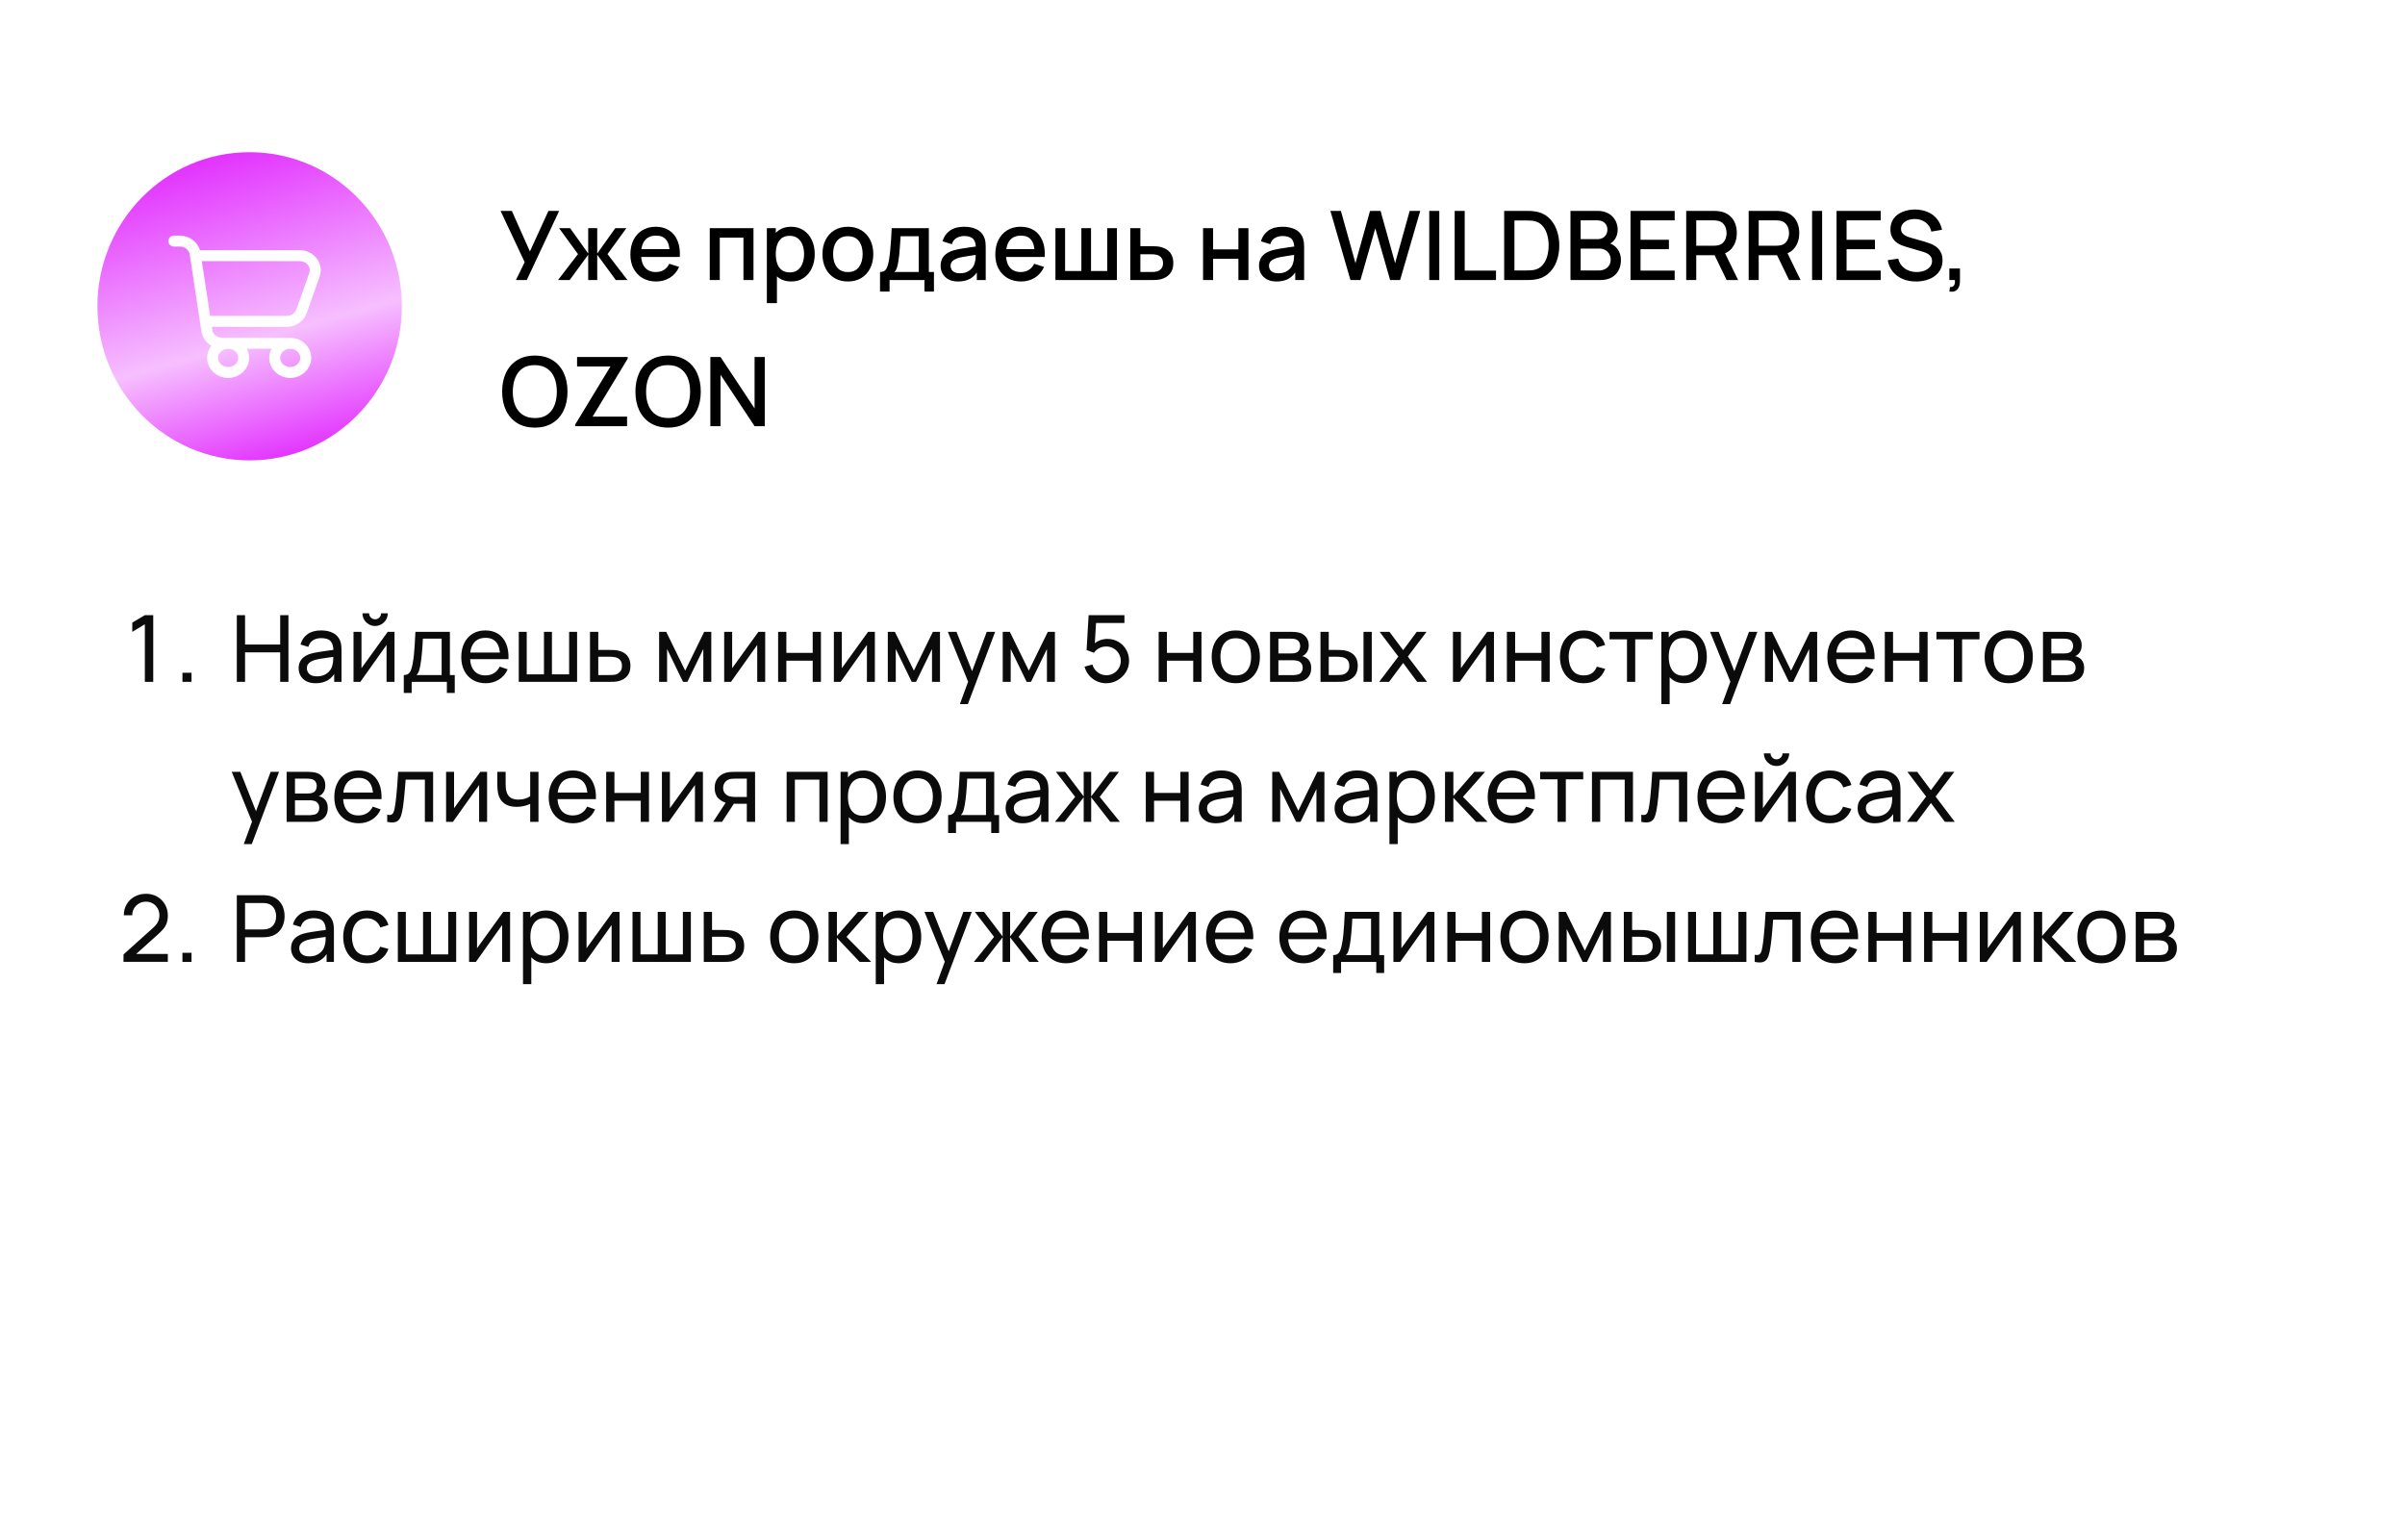
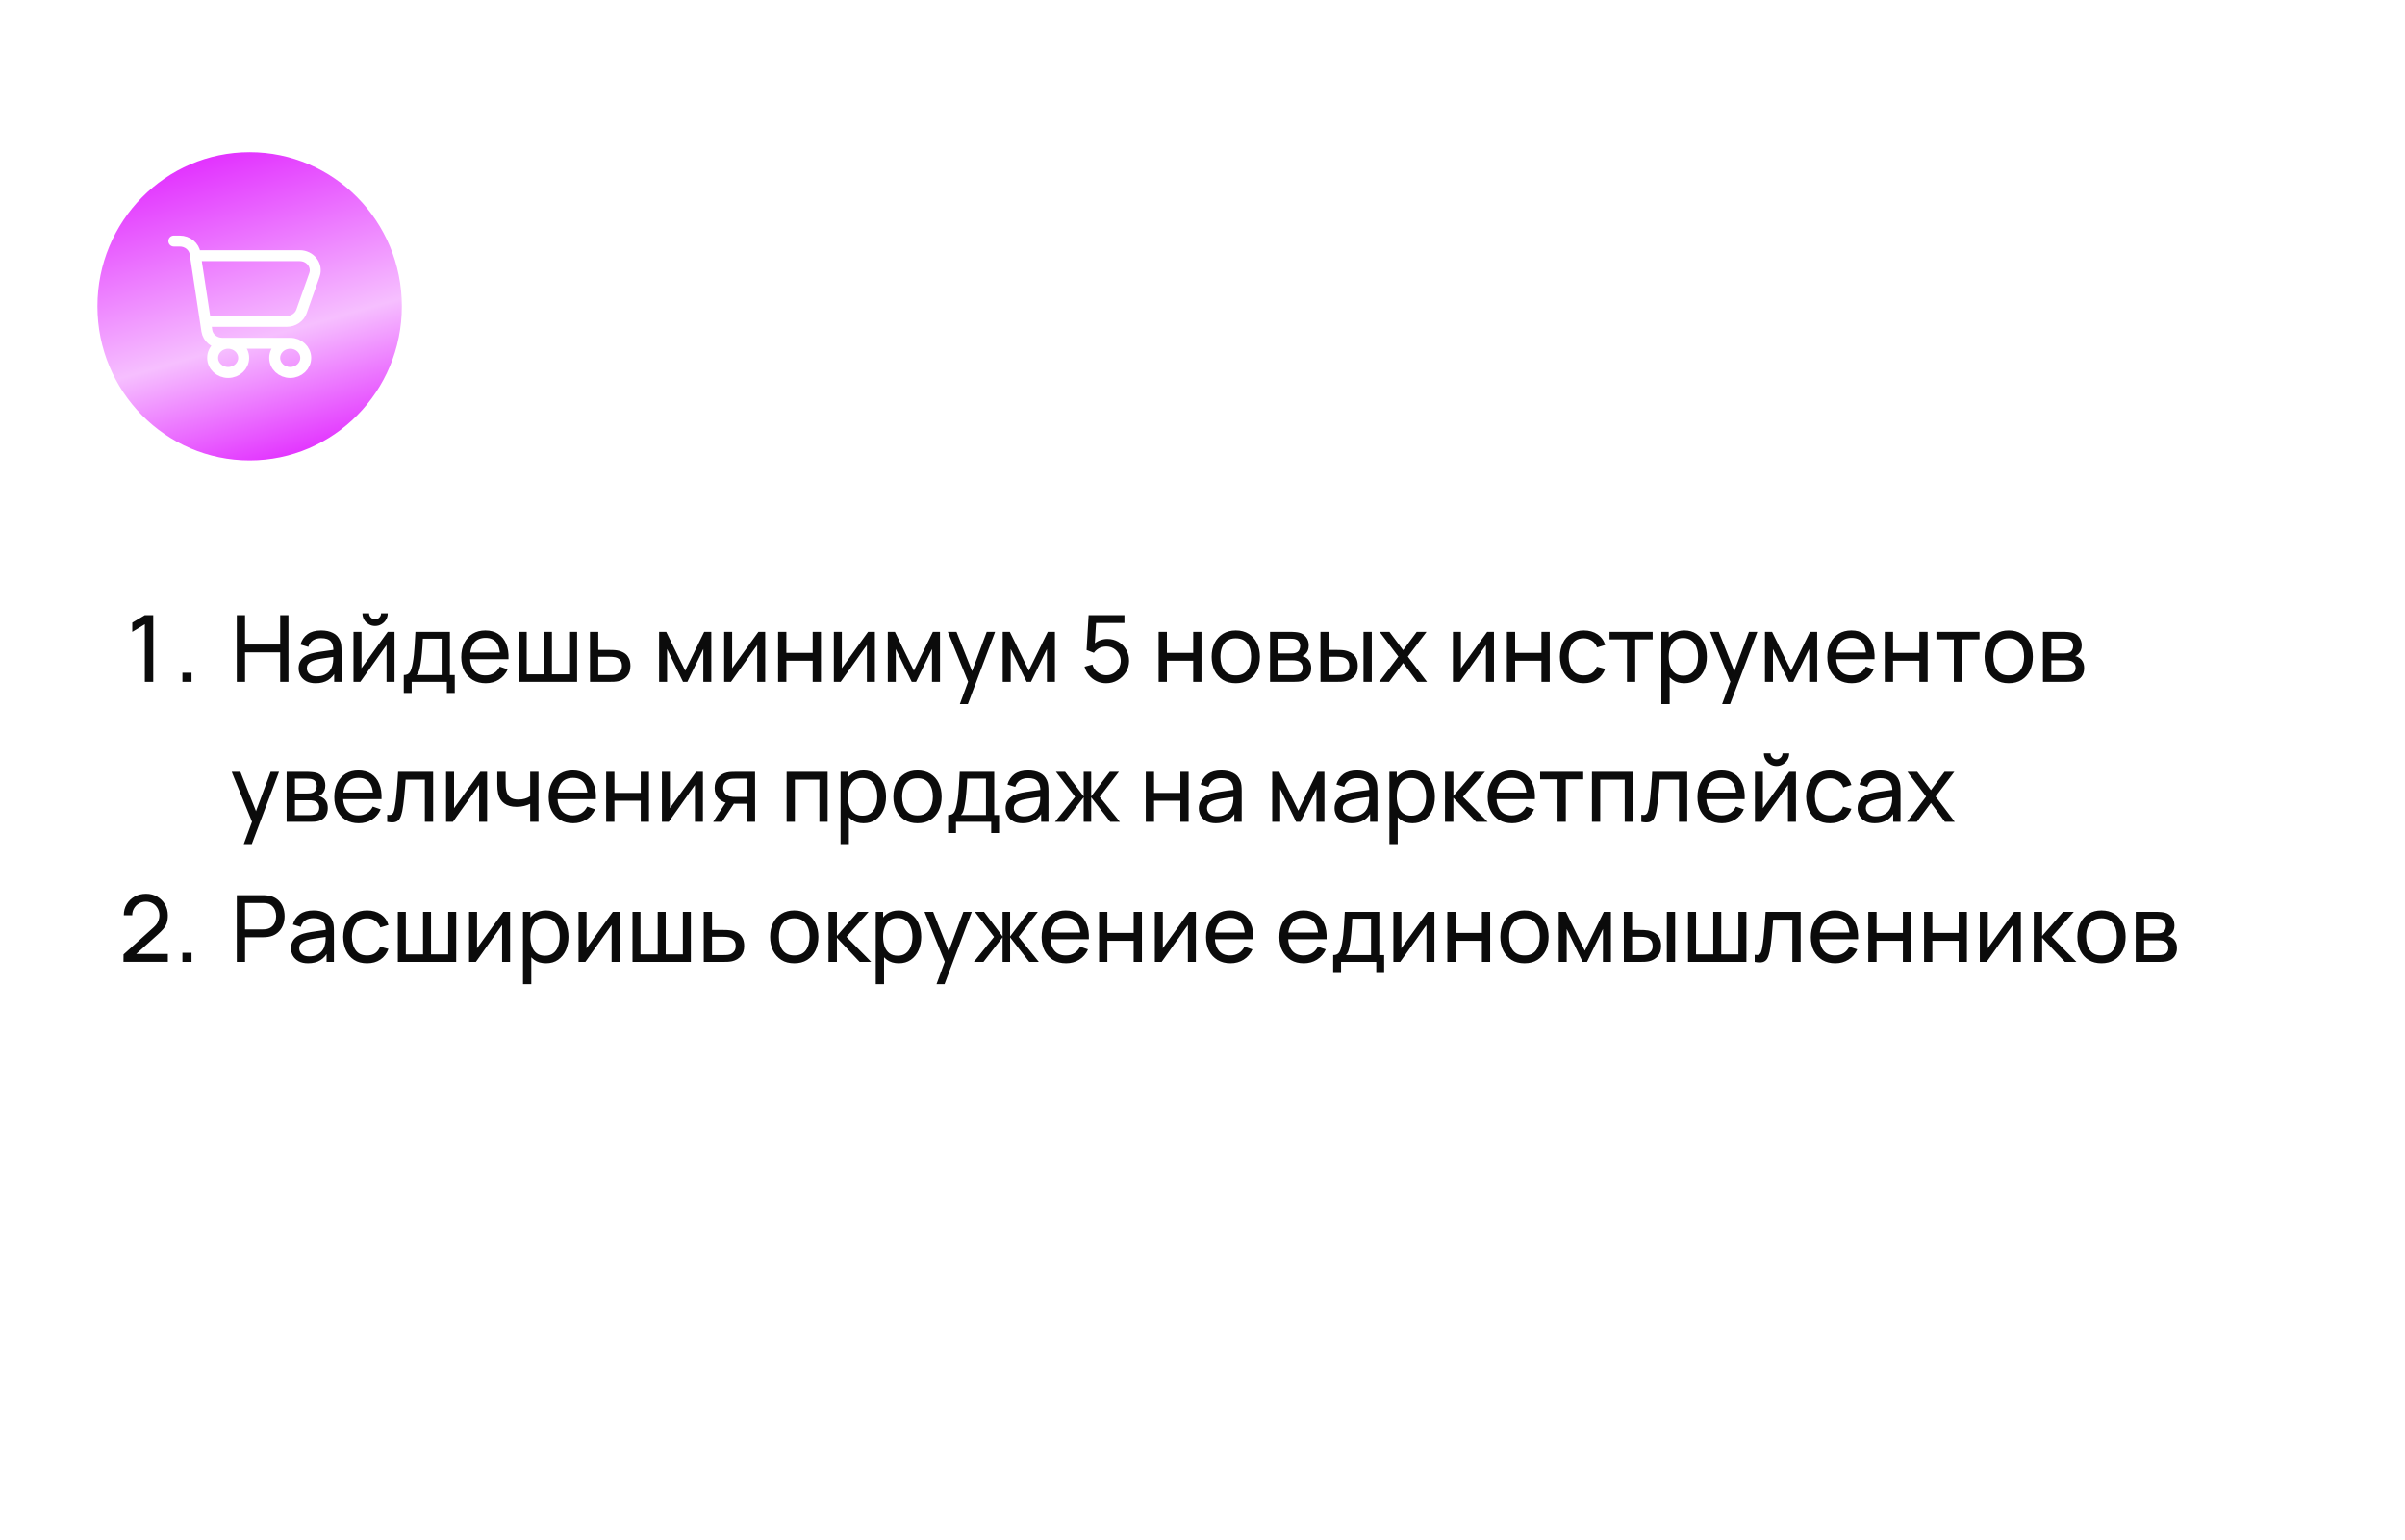
<svg xmlns="http://www.w3.org/2000/svg" width="395" height="253" viewBox="0 0 395 253" fill="none">
  <g filter="url(#filter0_b_602_3436)">
-     <rect width="395" height="253" rx="28.965" fill="white" />
-     <rect x="0.261" y="0.261" width="394.478" height="252.478" rx="28.704" stroke="white" stroke-width="0.522" />
-   </g>
+     </g>
  <ellipse cx="41" cy="50.312" rx="25" ry="25.312" fill="url(#paint0_linear_602_3436)" />
-   <path d="M84.737 46L86.172 43.058L82.213 34.643H84.066L87.032 41.307L90.076 34.643H91.835L86.519 46H84.737ZM91.646 46L94.927 41.741L91.828 37.482H93.642L96.607 41.639V37.482H98.09V41.639L101.055 37.482H102.877L99.778 41.741L103.059 46H101.142L98.09 41.844V46H96.607V41.844L93.563 46H91.646ZM107.785 46.237C106.938 46.237 106.194 46.053 105.553 45.684C104.917 45.311 104.42 44.793 104.062 44.131C103.71 43.463 103.534 42.69 103.534 41.812C103.534 40.882 103.707 40.074 104.054 39.391C104.407 38.707 104.896 38.179 105.521 37.806C106.147 37.432 106.875 37.246 107.706 37.246C108.573 37.246 109.312 37.448 109.922 37.853C110.532 38.253 110.987 38.823 111.286 39.564C111.591 40.306 111.712 41.187 111.649 42.206H110.001V41.607C109.99 40.619 109.801 39.888 109.433 39.415C109.07 38.941 108.516 38.705 107.769 38.705C106.943 38.705 106.323 38.965 105.908 39.486C105.492 40.006 105.285 40.758 105.285 41.741C105.285 42.677 105.492 43.403 105.908 43.918C106.323 44.428 106.922 44.683 107.706 44.683C108.221 44.683 108.665 44.567 109.039 44.336C109.417 44.099 109.712 43.763 109.922 43.326L111.539 43.839C111.208 44.601 110.705 45.193 110.032 45.614C109.359 46.029 108.61 46.237 107.785 46.237ZM104.748 42.206V40.921H110.829V42.206H104.748ZM116.569 46V37.482H123.753V46H122.105V39.036H118.217V46H116.569ZM129.956 46.237C129.141 46.237 128.457 46.039 127.905 45.645C127.353 45.245 126.935 44.707 126.651 44.028C126.367 43.35 126.225 42.585 126.225 41.733C126.225 40.882 126.365 40.117 126.643 39.438C126.927 38.76 127.343 38.226 127.89 37.837C128.442 37.443 129.12 37.246 129.924 37.246C130.724 37.246 131.412 37.443 131.991 37.837C132.574 38.226 133.024 38.76 133.339 39.438C133.655 40.111 133.812 40.876 133.812 41.733C133.812 42.585 133.655 43.353 133.339 44.036C133.029 44.715 132.585 45.251 132.006 45.645C131.433 46.039 130.75 46.237 129.956 46.237ZM125.949 49.786V37.482H127.416V43.61H127.606V49.786H125.949ZM129.727 44.746C130.253 44.746 130.687 44.612 131.028 44.344C131.376 44.076 131.633 43.715 131.801 43.263C131.975 42.806 132.062 42.296 132.062 41.733C132.062 41.176 131.975 40.671 131.801 40.219C131.633 39.767 131.373 39.407 131.021 39.139C130.668 38.87 130.219 38.736 129.672 38.736C129.157 38.736 128.731 38.862 128.394 39.115C128.063 39.367 127.816 39.719 127.653 40.172C127.495 40.624 127.416 41.144 127.416 41.733C127.416 42.322 127.495 42.843 127.653 43.295C127.811 43.747 128.06 44.102 128.402 44.36C128.744 44.617 129.186 44.746 129.727 44.746ZM139.253 46.237C138.401 46.237 137.662 46.045 137.037 45.661C136.411 45.277 135.927 44.749 135.585 44.076C135.249 43.397 135.081 42.617 135.081 41.733C135.081 40.845 135.254 40.064 135.601 39.391C135.948 38.713 136.435 38.187 137.06 37.814C137.686 37.435 138.417 37.246 139.253 37.246C140.104 37.246 140.843 37.438 141.469 37.822C142.095 38.205 142.578 38.734 142.92 39.407C143.262 40.08 143.433 40.855 143.433 41.733C143.433 42.622 143.259 43.405 142.912 44.084C142.57 44.757 142.087 45.285 141.461 45.669C140.835 46.047 140.099 46.237 139.253 46.237ZM139.253 44.683C140.068 44.683 140.675 44.41 141.075 43.863C141.479 43.311 141.682 42.601 141.682 41.733C141.682 40.845 141.477 40.135 141.067 39.604C140.662 39.068 140.057 38.799 139.253 38.799C138.701 38.799 138.246 38.926 137.888 39.178C137.531 39.425 137.265 39.77 137.092 40.211C136.918 40.648 136.832 41.155 136.832 41.733C136.832 42.627 137.037 43.342 137.447 43.879C137.857 44.415 138.459 44.683 139.253 44.683ZM144.535 47.893V44.675C145.003 44.675 145.337 44.52 145.536 44.21C145.742 43.894 145.905 43.361 146.025 42.609C146.099 42.151 146.16 41.665 146.207 41.15C146.259 40.634 146.304 40.077 146.341 39.478C146.378 38.873 146.415 38.208 146.451 37.482H152.556V44.675H153.392V47.893H151.83V46H146.104V47.893H144.535ZM146.893 44.675H150.899V38.807H147.918C147.897 39.154 147.874 39.512 147.847 39.88C147.826 40.248 147.8 40.613 147.768 40.976C147.742 41.339 147.711 41.686 147.674 42.017C147.637 42.349 147.595 42.648 147.548 42.916C147.484 43.332 147.408 43.679 147.319 43.957C147.235 44.236 147.093 44.475 146.893 44.675ZM157.368 46.237C156.737 46.237 156.209 46.121 155.783 45.89C155.357 45.653 155.034 45.343 154.813 44.959C154.597 44.57 154.489 44.144 154.489 43.681C154.489 43.25 154.566 42.872 154.718 42.546C154.871 42.22 155.097 41.944 155.396 41.718C155.696 41.486 156.064 41.3 156.5 41.158C156.879 41.047 157.308 40.95 157.786 40.866C158.264 40.782 158.767 40.703 159.292 40.629C159.823 40.556 160.349 40.482 160.87 40.408L160.27 40.74C160.281 40.072 160.139 39.578 159.844 39.257C159.555 38.931 159.056 38.768 158.346 38.768C157.899 38.768 157.489 38.873 157.116 39.083C156.742 39.288 156.482 39.63 156.335 40.109L154.797 39.635C155.007 38.905 155.407 38.324 155.996 37.892C156.59 37.461 157.379 37.246 158.362 37.246C159.124 37.246 159.787 37.377 160.349 37.64C160.917 37.898 161.332 38.308 161.595 38.87C161.732 39.149 161.816 39.444 161.848 39.754C161.879 40.064 161.895 40.398 161.895 40.755V46H160.436V44.052L160.72 44.304C160.368 44.956 159.918 45.443 159.371 45.763C158.83 46.079 158.162 46.237 157.368 46.237ZM157.66 44.888C158.128 44.888 158.53 44.806 158.866 44.644C159.203 44.475 159.474 44.262 159.679 44.005C159.884 43.747 160.018 43.479 160.081 43.2C160.17 42.948 160.22 42.664 160.231 42.349C160.247 42.033 160.255 41.781 160.255 41.591L160.791 41.788C160.27 41.867 159.797 41.938 159.371 42.001C158.945 42.065 158.559 42.128 158.212 42.191C157.87 42.249 157.565 42.319 157.297 42.404C157.071 42.483 156.869 42.577 156.69 42.688C156.516 42.798 156.377 42.932 156.272 43.09C156.172 43.248 156.122 43.439 156.122 43.666C156.122 43.886 156.177 44.091 156.288 44.281C156.398 44.465 156.566 44.612 156.792 44.722C157.018 44.833 157.308 44.888 157.66 44.888ZM167.721 46.237C166.874 46.237 166.13 46.053 165.489 45.684C164.853 45.311 164.356 44.793 163.998 44.131C163.646 43.463 163.47 42.69 163.47 41.812C163.47 40.882 163.643 40.074 163.99 39.391C164.343 38.707 164.832 38.179 165.457 37.806C166.083 37.432 166.811 37.246 167.642 37.246C168.509 37.246 169.248 37.448 169.858 37.853C170.468 38.253 170.923 38.823 171.222 39.564C171.527 40.306 171.648 41.187 171.585 42.206H169.937V41.607C169.926 40.619 169.737 39.888 169.369 39.415C169.006 38.941 168.452 38.705 167.705 38.705C166.879 38.705 166.259 38.965 165.844 39.486C165.428 40.006 165.221 40.758 165.221 41.741C165.221 42.677 165.428 43.403 165.844 43.918C166.259 44.428 166.858 44.683 167.642 44.683C168.157 44.683 168.601 44.567 168.975 44.336C169.353 44.099 169.648 43.763 169.858 43.326L171.475 43.839C171.144 44.601 170.641 45.193 169.968 45.614C169.295 46.029 168.546 46.237 167.721 46.237ZM164.684 42.206V40.921H170.765V42.206H164.684ZM173.347 46V37.482H174.932V44.517H177.606V37.482H179.191V44.517H181.857V37.482H183.442V46H173.347ZM185.639 46V37.482H187.295V40.44H188.975C189.217 40.44 189.474 40.445 189.748 40.456C190.027 40.466 190.266 40.492 190.466 40.535C190.923 40.629 191.317 40.787 191.649 41.008C191.985 41.228 192.245 41.523 192.429 41.891C192.613 42.254 192.705 42.701 192.705 43.232C192.705 43.973 192.511 44.565 192.122 45.006C191.738 45.443 191.217 45.737 190.56 45.89C190.35 45.937 190.1 45.968 189.811 45.984C189.527 45.995 189.267 46 189.03 46H185.639ZM187.295 44.675H189.125C189.256 44.675 189.406 44.67 189.574 44.659C189.743 44.649 189.898 44.625 190.04 44.588C190.292 44.515 190.518 44.365 190.718 44.139C190.918 43.913 191.018 43.61 191.018 43.232C191.018 42.843 190.918 42.532 190.718 42.301C190.523 42.07 190.276 41.92 189.977 41.852C189.835 41.815 189.69 41.791 189.543 41.781C189.396 41.77 189.256 41.765 189.125 41.765H187.295V44.675ZM197.592 46V37.482H199.241V40.96H203.397V37.482H205.045V46H203.397V42.514H199.241V46H197.592ZM209.664 46.237C209.033 46.237 208.504 46.121 208.078 45.89C207.653 45.653 207.329 45.343 207.108 44.959C206.893 44.57 206.785 44.144 206.785 43.681C206.785 43.25 206.861 42.872 207.014 42.546C207.166 42.22 207.392 41.944 207.692 41.718C207.992 41.486 208.36 41.3 208.796 41.158C209.175 41.047 209.603 40.95 210.082 40.866C210.56 40.782 211.062 40.703 211.588 40.629C212.119 40.556 212.645 40.482 213.165 40.408L212.566 40.74C212.577 40.072 212.435 39.578 212.14 39.257C211.851 38.931 211.351 38.768 210.642 38.768C210.195 38.768 209.785 38.873 209.411 39.083C209.038 39.288 208.778 39.63 208.631 40.109L207.093 39.635C207.303 38.905 207.703 38.324 208.291 37.892C208.886 37.461 209.674 37.246 210.657 37.246C211.42 37.246 212.082 37.377 212.645 37.64C213.213 37.898 213.628 38.308 213.891 38.87C214.028 39.149 214.112 39.444 214.143 39.754C214.175 40.064 214.191 40.398 214.191 40.755V46H212.732V44.052L213.016 44.304C212.663 44.956 212.214 45.443 211.667 45.763C211.125 46.079 210.458 46.237 209.664 46.237ZM209.956 44.888C210.423 44.888 210.826 44.806 211.162 44.644C211.499 44.475 211.769 44.262 211.975 44.005C212.18 43.747 212.314 43.479 212.377 43.2C212.466 42.948 212.516 42.664 212.527 42.349C212.542 42.033 212.55 41.781 212.55 41.591L213.087 41.788C212.566 41.867 212.093 41.938 211.667 42.001C211.241 42.065 210.855 42.128 210.508 42.191C210.166 42.249 209.861 42.319 209.593 42.404C209.367 42.483 209.164 42.577 208.985 42.688C208.812 42.798 208.673 42.932 208.567 43.09C208.468 43.248 208.418 43.439 208.418 43.666C208.418 43.886 208.473 44.091 208.583 44.281C208.694 44.465 208.862 44.612 209.088 44.722C209.314 44.833 209.603 44.888 209.956 44.888ZM221.802 46L218.505 34.643H220.232L222.622 43.232L225.012 34.651L226.747 34.643L229.136 43.232L231.526 34.643H233.261L229.957 46H228.316L225.879 37.506L223.442 46H221.802ZM234.742 46V34.643H236.391V46H234.742ZM238.917 46V34.643H240.565V44.446H245.707V46H238.917ZM247.046 46V34.643H250.603C250.708 34.643 250.903 34.646 251.187 34.651C251.476 34.656 251.752 34.677 252.015 34.714C252.903 34.825 253.65 35.143 254.255 35.668C254.864 36.194 255.325 36.862 255.635 37.672C255.945 38.476 256.1 39.359 256.1 40.322C256.1 41.289 255.945 42.178 255.635 42.987C255.325 43.792 254.864 44.457 254.255 44.983C253.65 45.503 252.903 45.819 252.015 45.929C251.752 45.966 251.476 45.987 251.187 45.992C250.903 45.997 250.708 46 250.603 46H247.046ZM248.734 44.431H250.603C250.782 44.431 250.995 44.425 251.242 44.415C251.489 44.404 251.707 44.383 251.896 44.352C252.475 44.241 252.943 43.992 253.3 43.602C253.663 43.208 253.929 42.724 254.097 42.151C254.265 41.578 254.349 40.968 254.349 40.322C254.349 39.654 254.262 39.036 254.089 38.468C253.915 37.895 253.647 37.417 253.284 37.033C252.927 36.644 252.464 36.397 251.896 36.291C251.707 36.255 251.486 36.234 251.234 36.228C250.987 36.218 250.777 36.213 250.603 36.213H248.734V44.431ZM257.937 46V34.643H262.4C263.121 34.643 263.725 34.79 264.214 35.085C264.703 35.379 265.071 35.76 265.319 36.228C265.566 36.691 265.689 37.18 265.689 37.695C265.689 38.321 265.534 38.857 265.224 39.304C264.919 39.751 264.506 40.056 263.986 40.219L263.97 39.833C264.695 40.011 265.253 40.361 265.642 40.882C266.031 41.397 266.225 41.999 266.225 42.688C266.225 43.355 266.091 43.936 265.823 44.431C265.56 44.925 265.174 45.311 264.664 45.59C264.159 45.863 263.547 46 262.826 46H257.937ZM259.609 44.431H262.574C262.947 44.431 263.281 44.36 263.576 44.218C263.875 44.076 264.109 43.873 264.277 43.61C264.451 43.342 264.538 43.024 264.538 42.656C264.538 42.314 264.461 42.007 264.309 41.733C264.162 41.455 263.946 41.236 263.662 41.079C263.384 40.916 263.055 40.834 262.676 40.834H259.609V44.431ZM259.609 39.281H262.377C262.682 39.281 262.955 39.22 263.197 39.099C263.444 38.973 263.639 38.794 263.781 38.563C263.928 38.326 264.001 38.042 264.001 37.711C264.001 37.269 263.854 36.907 263.56 36.623C263.265 36.339 262.871 36.197 262.377 36.197H259.609V39.281ZM267.795 46V34.643H275.051V36.197H269.443V39.383H274.104V40.937H269.443V44.446H275.051V46H267.795ZM276.945 46V34.643H281.535C281.645 34.643 281.782 34.648 281.945 34.659C282.108 34.664 282.263 34.68 282.41 34.706C283.041 34.806 283.567 35.022 283.988 35.353C284.413 35.684 284.732 36.102 284.942 36.607C285.152 37.112 285.257 37.669 285.257 38.279C285.257 39.183 285.026 39.964 284.563 40.621C284.101 41.273 283.407 41.681 282.481 41.844L281.811 41.923H278.593V46H276.945ZM283.585 46L281.346 41.378L283.01 40.953L285.47 46H283.585ZM278.593 40.361H281.472C281.577 40.361 281.693 40.356 281.819 40.345C281.95 40.335 282.074 40.316 282.189 40.29C282.526 40.211 282.797 40.067 283.002 39.856C283.207 39.641 283.354 39.394 283.443 39.115C283.533 38.836 283.577 38.558 283.577 38.279C283.577 38 283.533 37.724 283.443 37.451C283.354 37.172 283.207 36.928 283.002 36.717C282.797 36.502 282.526 36.355 282.189 36.276C282.074 36.244 281.95 36.223 281.819 36.213C281.693 36.202 281.577 36.197 281.472 36.197H278.593V40.361ZM287.204 46V34.643H291.794C291.904 34.643 292.041 34.648 292.204 34.659C292.367 34.664 292.522 34.68 292.669 34.706C293.3 34.806 293.826 35.022 294.246 35.353C294.672 35.684 294.99 36.102 295.201 36.607C295.411 37.112 295.516 37.669 295.516 38.279C295.516 39.183 295.285 39.964 294.822 40.621C294.36 41.273 293.665 41.681 292.74 41.844L292.07 41.923H288.852V46H287.204ZM293.844 46L291.604 41.378L293.269 40.953L295.729 46H293.844ZM288.852 40.361H291.731C291.836 40.361 291.951 40.356 292.078 40.345C292.209 40.335 292.333 40.316 292.448 40.29C292.785 40.211 293.056 40.067 293.261 39.856C293.466 39.641 293.613 39.394 293.702 39.115C293.792 38.836 293.836 38.558 293.836 38.279C293.836 38 293.792 37.724 293.702 37.451C293.613 37.172 293.466 36.928 293.261 36.717C293.056 36.502 292.785 36.355 292.448 36.276C292.333 36.244 292.209 36.223 292.078 36.213C291.951 36.202 291.836 36.197 291.731 36.197H288.852V40.361ZM297.62 46V34.643H299.269V46H297.62ZM301.637 46V34.643H308.893V36.197H303.285V39.383H307.946V40.937H303.285V44.446H308.893V46H301.637ZM314.688 46.237C313.873 46.237 313.137 46.097 312.48 45.819C311.828 45.535 311.289 45.133 310.863 44.612C310.442 44.086 310.169 43.463 310.043 42.743L311.762 42.483C311.936 43.177 312.298 43.718 312.85 44.107C313.402 44.491 314.047 44.683 314.783 44.683C315.24 44.683 315.661 44.612 316.044 44.47C316.428 44.323 316.736 44.115 316.967 43.847C317.204 43.574 317.322 43.248 317.322 42.869C317.322 42.664 317.285 42.483 317.212 42.325C317.143 42.167 317.046 42.03 316.92 41.915C316.799 41.794 316.649 41.691 316.47 41.607C316.297 41.518 316.105 41.441 315.895 41.378L312.984 40.519C312.701 40.435 312.411 40.327 312.117 40.195C311.822 40.059 311.552 39.883 311.305 39.667C311.063 39.446 310.866 39.175 310.713 38.855C310.561 38.529 310.484 38.134 310.484 37.672C310.484 36.972 310.663 36.381 311.021 35.897C311.383 35.408 311.872 35.04 312.488 34.793C313.103 34.541 313.792 34.414 314.554 34.414C315.322 34.425 316.008 34.562 316.612 34.825C317.222 35.087 317.727 35.466 318.127 35.96C318.531 36.449 318.81 37.043 318.963 37.743L317.196 38.042C317.117 37.616 316.949 37.251 316.691 36.946C316.434 36.636 316.118 36.399 315.745 36.236C315.371 36.068 314.967 35.981 314.53 35.976C314.11 35.965 313.723 36.029 313.371 36.165C313.024 36.302 312.745 36.494 312.535 36.741C312.33 36.988 312.227 37.272 312.227 37.593C312.227 37.908 312.319 38.163 312.503 38.358C312.687 38.552 312.913 38.707 313.182 38.823C313.455 38.934 313.726 39.026 313.994 39.099L316.092 39.691C316.355 39.764 316.652 39.864 316.983 39.99C317.32 40.111 317.643 40.282 317.953 40.503C318.269 40.724 318.529 41.018 318.734 41.386C318.939 41.749 319.041 42.206 319.041 42.759C319.041 43.332 318.926 43.836 318.694 44.273C318.463 44.704 318.145 45.067 317.74 45.361C317.341 45.65 316.878 45.869 316.352 46.016C315.826 46.163 315.272 46.237 314.688 46.237ZM320.164 47.885L320.266 47.151C320.493 47.167 320.669 47.125 320.795 47.025C320.921 46.925 321.005 46.786 321.047 46.607C321.089 46.428 321.097 46.226 321.071 46H320.164V44.099H321.907V46.158C321.907 46.778 321.757 47.246 321.457 47.562C321.163 47.877 320.732 47.985 320.164 47.885ZM87.844 70.237C86.708 70.237 85.741 69.99 84.942 69.495C84.143 68.996 83.53 68.302 83.104 67.413C82.683 66.525 82.473 65.494 82.473 64.322C82.473 63.149 82.683 62.118 83.104 61.23C83.53 60.341 84.143 59.65 84.942 59.156C85.741 58.656 86.708 58.407 87.844 58.407C88.975 58.407 89.939 58.656 90.739 59.156C91.543 59.65 92.156 60.341 92.576 61.23C92.997 62.118 93.207 63.149 93.207 64.322C93.207 65.494 92.997 66.525 92.576 67.413C92.156 68.302 91.543 68.996 90.739 69.495C89.939 69.99 88.975 70.237 87.844 70.237ZM87.844 68.667C88.648 68.678 89.316 68.501 89.847 68.139C90.384 67.771 90.786 67.261 91.054 66.609C91.322 65.951 91.456 65.189 91.456 64.322C91.456 63.454 91.322 62.697 91.054 62.05C90.786 61.398 90.384 60.891 89.847 60.528C89.316 60.165 88.648 59.981 87.844 59.976C87.04 59.965 86.369 60.142 85.833 60.504C85.302 60.867 84.902 61.377 84.634 62.034C84.366 62.692 84.229 63.454 84.224 64.322C84.219 65.189 84.35 65.949 84.618 66.601C84.886 67.248 85.289 67.752 85.825 68.115C86.367 68.478 87.04 68.662 87.844 68.667ZM94.465 70V69.74L100.261 60.197H94.78V58.643H103.093V58.911L97.328 68.438H102.99V70H94.465ZM109.733 70.237C108.597 70.237 107.63 69.99 106.83 69.495C106.031 68.996 105.419 68.302 104.993 67.413C104.572 66.525 104.362 65.494 104.362 64.322C104.362 63.149 104.572 62.118 104.993 61.23C105.419 60.341 106.031 59.65 106.83 59.156C107.63 58.656 108.597 58.407 109.733 58.407C110.863 58.407 111.828 58.656 112.627 59.156C113.432 59.65 114.044 60.341 114.465 61.23C114.885 62.118 115.096 63.149 115.096 64.322C115.096 65.494 114.885 66.525 114.465 67.413C114.044 68.302 113.432 68.996 112.627 69.495C111.828 69.99 110.863 70.237 109.733 70.237ZM109.733 68.667C110.537 68.678 111.205 68.501 111.736 68.139C112.272 67.771 112.675 67.261 112.943 66.609C113.211 65.951 113.345 65.189 113.345 64.322C113.345 63.454 113.211 62.697 112.943 62.05C112.675 61.398 112.272 60.891 111.736 60.528C111.205 60.165 110.537 59.981 109.733 59.976C108.928 59.965 108.258 60.142 107.722 60.504C107.191 60.867 106.791 61.377 106.523 62.034C106.255 62.692 106.118 63.454 106.113 64.322C106.108 65.189 106.239 65.949 106.507 66.601C106.775 67.248 107.177 67.752 107.714 68.115C108.255 68.478 108.928 68.662 109.733 68.667ZM116.669 70V58.643H118.341L123.933 67.082V58.643H125.605V70H123.933L118.341 61.553V70H116.669Z" fill="black" />
  <path d="M23.79 112V102.541L21.728 103.789V102.274L23.79 101.042H25.167V112H23.79ZM29.963 112V110.508H31.455V112H29.963ZM38.895 112V101.042H40.25V105.874H46.018V101.042H47.373V112H46.018V107.16H40.25V112H38.895ZM51.844 112.228C51.23 112.228 50.715 112.117 50.299 111.893C49.888 111.665 49.576 111.366 49.363 110.995C49.155 110.625 49.051 110.219 49.051 109.778C49.051 109.347 49.132 108.974 49.295 108.659C49.462 108.34 49.695 108.076 49.995 107.868C50.294 107.655 50.652 107.487 51.068 107.366C51.458 107.259 51.895 107.168 52.377 107.092C52.864 107.01 53.356 106.937 53.853 106.871C54.35 106.805 54.814 106.742 55.246 106.681L54.759 106.962C54.774 106.232 54.627 105.691 54.317 105.341C54.013 104.991 53.485 104.816 52.734 104.816C52.237 104.816 51.801 104.93 51.425 105.159C51.055 105.382 50.794 105.747 50.642 106.254L49.355 105.866C49.553 105.146 49.936 104.58 50.505 104.169C51.073 103.758 51.821 103.553 52.75 103.553C53.495 103.553 54.135 103.687 54.667 103.956C55.205 104.22 55.591 104.621 55.824 105.159C55.941 105.412 56.014 105.689 56.045 105.988C56.075 106.282 56.09 106.592 56.09 106.917V112H54.888V110.029L55.169 110.212C54.86 110.876 54.426 111.379 53.868 111.718C53.315 112.058 52.641 112.228 51.844 112.228ZM52.049 111.094C52.536 111.094 52.958 111.008 53.313 110.836C53.673 110.658 53.962 110.427 54.18 110.143C54.398 109.854 54.54 109.539 54.606 109.2C54.682 108.946 54.723 108.664 54.728 108.355C54.738 108.04 54.743 107.799 54.743 107.632L55.215 107.837C54.774 107.898 54.34 107.957 53.914 108.012C53.488 108.068 53.084 108.129 52.704 108.195C52.323 108.256 51.981 108.329 51.677 108.416C51.453 108.487 51.243 108.578 51.045 108.69C50.852 108.801 50.695 108.946 50.573 109.123C50.456 109.296 50.398 109.512 50.398 109.77C50.398 109.994 50.454 110.207 50.566 110.41C50.682 110.612 50.86 110.777 51.098 110.904C51.342 111.031 51.659 111.094 52.049 111.094ZM61.608 102.822C61.227 102.822 60.88 102.729 60.565 102.541C60.251 102.353 59.999 102.104 59.812 101.795C59.624 101.48 59.53 101.13 59.53 100.745H60.626C60.626 101.014 60.722 101.245 60.915 101.437C61.108 101.63 61.339 101.727 61.608 101.727C61.882 101.727 62.112 101.63 62.3 101.437C62.493 101.245 62.589 101.014 62.589 100.745H63.685C63.685 101.13 63.591 101.48 63.404 101.795C63.221 102.104 62.97 102.353 62.65 102.541C62.336 102.729 61.988 102.822 61.608 102.822ZM64.796 103.781V112H63.487V105.942L59.18 112H58.061V103.781H59.37V109.755L63.685 103.781H64.796ZM66.319 113.826V110.881C66.78 110.881 67.11 110.732 67.308 110.432C67.506 110.128 67.666 109.628 67.787 108.933C67.868 108.497 67.934 108.03 67.985 107.533C68.036 107.036 68.079 106.483 68.115 105.874C68.155 105.26 68.193 104.563 68.229 103.781H73.891V110.881H74.69V113.826H73.396V112H67.612V113.826H66.319ZM68.404 110.881H72.536V104.9H69.454C69.439 105.26 69.418 105.638 69.393 106.034C69.368 106.424 69.337 106.815 69.302 107.206C69.271 107.596 69.233 107.967 69.188 108.317C69.147 108.662 69.099 108.971 69.043 109.245C68.977 109.626 68.901 109.948 68.815 110.212C68.728 110.475 68.591 110.699 68.404 110.881ZM79.778 112.228C78.972 112.228 78.267 112.051 77.663 111.696C77.064 111.335 76.597 110.836 76.263 110.196C75.928 109.552 75.76 108.801 75.76 107.944C75.76 107.046 75.925 106.27 76.255 105.615C76.585 104.956 77.044 104.448 77.632 104.093C78.226 103.733 78.921 103.553 79.718 103.553C80.544 103.553 81.247 103.743 81.826 104.124C82.409 104.504 82.845 105.047 83.134 105.752C83.429 106.457 83.555 107.297 83.515 108.271H82.145V107.784C82.13 106.774 81.924 106.021 81.529 105.524C81.133 105.022 80.544 104.771 79.763 104.771C78.926 104.771 78.289 105.039 77.853 105.577C77.417 106.115 77.199 106.886 77.199 107.891C77.199 108.86 77.417 109.61 77.853 110.143C78.289 110.676 78.911 110.942 79.718 110.942C80.26 110.942 80.732 110.818 81.133 110.569C81.534 110.321 81.848 109.963 82.077 109.496L83.378 109.945C83.058 110.671 82.576 111.234 81.932 111.635C81.293 112.03 80.575 112.228 79.778 112.228ZM76.742 108.271V107.183H82.815V108.271H76.742ZM85.202 112V103.781H86.51V110.767H89.341V103.781H90.65V110.767H93.474V103.781H94.783V112H85.202ZM96.907 112L96.899 103.781H98.261V106.757H100.034C100.273 106.757 100.516 106.762 100.765 106.772C101.013 106.782 101.229 106.805 101.412 106.84C101.838 106.922 102.211 107.064 102.53 107.267C102.85 107.47 103.099 107.746 103.276 108.096C103.454 108.441 103.543 108.87 103.543 109.382C103.543 110.092 103.357 110.656 102.987 111.072C102.622 111.483 102.142 111.756 101.549 111.893C101.346 111.939 101.112 111.97 100.849 111.985C100.59 111.995 100.344 112 100.11 112H96.907ZM98.261 110.881H100.133C100.285 110.881 100.455 110.876 100.643 110.866C100.831 110.856 100.998 110.831 101.145 110.79C101.404 110.714 101.635 110.564 101.838 110.341C102.046 110.118 102.15 109.798 102.15 109.382C102.15 108.961 102.048 108.636 101.845 108.408C101.648 108.18 101.386 108.03 101.062 107.959C100.915 107.924 100.76 107.901 100.597 107.891C100.435 107.88 100.28 107.875 100.133 107.875H98.261V110.881ZM108.255 112V103.781H109.419L112.539 110.158L115.659 103.781H116.823V112H115.514V106.605L112.897 112H112.181L109.563 106.605V112H108.255ZM125.676 103.781V112H124.367V105.942L120.06 112H118.941V103.781H120.25V109.755L124.565 103.781H125.676ZM127.8 112V103.781H129.154V107.244H133.477V103.781H134.831V112H133.477V108.53H129.154V112H127.8ZM143.69 103.781V112H142.381V105.942L138.074 112H136.955V103.781H138.264V109.755L142.579 103.781H143.69ZM145.814 112V103.781H146.978L150.098 110.158L153.218 103.781H154.383V112H153.074V106.605L150.456 112H149.741L147.123 106.605V112H145.814ZM157.65 115.653L159.24 111.33L159.263 112.609L155.671 103.781H157.094L159.91 110.881H159.423L162.064 103.781H163.441L158.966 115.653H157.65ZM164.69 112V103.781H165.855L168.975 110.158L172.095 103.781H173.259V112H171.95V106.605L169.332 112H168.617L165.999 106.605V112H164.69ZM181.673 112.228C181.11 112.228 180.585 112.112 180.098 111.878C179.616 111.645 179.203 111.325 178.858 110.919C178.518 110.508 178.274 110.037 178.127 109.504L179.428 109.154C179.52 109.514 179.682 109.826 179.915 110.09C180.149 110.349 180.42 110.552 180.73 110.699C181.044 110.841 181.372 110.912 181.711 110.912C182.158 110.912 182.559 110.805 182.914 110.592C183.274 110.374 183.558 110.087 183.766 109.732C183.974 109.372 184.078 108.979 184.078 108.553C184.078 108.111 183.969 107.713 183.751 107.358C183.538 106.998 183.251 106.714 182.891 106.506C182.531 106.298 182.138 106.194 181.711 106.194C181.229 106.194 180.816 106.295 180.471 106.498C180.131 106.696 179.862 106.939 179.664 107.229L178.462 106.772L178.797 101.042H184.679V102.328H179.451L180.052 101.765L179.771 106.353L179.474 105.965C179.778 105.641 180.141 105.389 180.562 105.212C180.988 105.034 181.422 104.946 181.864 104.946C182.543 104.946 183.152 105.105 183.69 105.425C184.228 105.74 184.654 106.171 184.969 106.719C185.283 107.262 185.44 107.873 185.44 108.553C185.44 109.227 185.268 109.844 184.923 110.402C184.578 110.955 184.119 111.399 183.545 111.734C182.977 112.063 182.353 112.228 181.673 112.228ZM190.3 112V103.781H191.654V107.244H195.977V103.781H197.331V112H195.977V108.53H191.654V112H190.3ZM202.964 112.228C202.147 112.228 201.442 112.043 200.848 111.673C200.26 111.302 199.805 110.79 199.486 110.136C199.166 109.481 199.006 108.73 199.006 107.883C199.006 107.021 199.169 106.265 199.493 105.615C199.818 104.966 200.277 104.461 200.871 104.101C201.464 103.736 202.162 103.553 202.964 103.553C203.785 103.553 204.493 103.738 205.087 104.108C205.68 104.474 206.134 104.984 206.449 105.638C206.769 106.287 206.928 107.036 206.928 107.883C206.928 108.74 206.769 109.496 206.449 110.151C206.129 110.8 205.673 111.31 205.079 111.68C204.486 112.046 203.78 112.228 202.964 112.228ZM202.964 110.942C203.816 110.942 204.45 110.658 204.866 110.09C205.282 109.522 205.49 108.786 205.49 107.883C205.49 106.955 205.28 106.216 204.859 105.668C204.437 105.116 203.806 104.839 202.964 104.839C202.39 104.839 201.919 104.968 201.548 105.227C201.178 105.486 200.901 105.844 200.719 106.3C200.536 106.757 200.445 107.284 200.445 107.883C200.445 108.806 200.658 109.547 201.084 110.105C201.51 110.663 202.137 110.942 202.964 110.942ZM208.596 112V103.781H212.097C212.305 103.781 212.528 103.794 212.767 103.819C213.01 103.84 213.231 103.878 213.429 103.933C213.87 104.05 214.233 104.291 214.517 104.656C214.806 105.017 214.951 105.473 214.951 106.026C214.951 106.336 214.902 106.605 214.806 106.833C214.715 107.061 214.583 107.259 214.41 107.426C214.334 107.502 214.251 107.571 214.159 107.632C214.068 107.693 213.977 107.741 213.885 107.776C214.063 107.807 214.243 107.875 214.426 107.982C214.715 108.139 214.941 108.36 215.103 108.644C215.27 108.928 215.354 109.291 215.354 109.732C215.354 110.29 215.22 110.752 214.951 111.117C214.682 111.477 214.311 111.726 213.84 111.863C213.642 111.919 213.424 111.957 213.185 111.977C212.947 111.992 212.716 112 212.493 112H208.596ZM209.966 110.897H212.417C212.523 110.897 212.65 110.886 212.797 110.866C212.949 110.846 213.084 110.82 213.2 110.79C213.464 110.714 213.654 110.572 213.771 110.364C213.893 110.156 213.954 109.93 213.954 109.687C213.954 109.362 213.862 109.098 213.68 108.895C213.502 108.692 213.266 108.565 212.972 108.515C212.866 108.484 212.749 108.466 212.622 108.461C212.5 108.456 212.391 108.454 212.295 108.454H209.966V110.897ZM209.966 107.335H212.006C212.148 107.335 212.297 107.327 212.455 107.312C212.612 107.292 212.749 107.259 212.866 107.213C213.099 107.127 213.269 106.985 213.375 106.787C213.487 106.584 213.543 106.364 213.543 106.125C213.543 105.861 213.482 105.63 213.36 105.433C213.243 105.23 213.063 105.09 212.82 105.014C212.658 104.953 212.475 104.92 212.272 104.915C212.074 104.905 211.947 104.9 211.891 104.9H209.966V107.335ZM216.883 112L216.875 103.781H218.237V106.757H219.493C219.731 106.757 219.975 106.762 220.224 106.772C220.472 106.782 220.688 106.805 220.87 106.84C221.297 106.927 221.669 107.071 221.989 107.274C222.309 107.477 222.557 107.751 222.735 108.096C222.912 108.441 223.001 108.87 223.001 109.382C223.001 110.092 222.816 110.656 222.446 111.072C222.08 111.483 221.601 111.756 221.007 111.893C220.804 111.939 220.571 111.97 220.307 111.985C220.049 111.995 219.802 112 219.569 112H216.883ZM218.237 110.881H219.592C219.744 110.881 219.914 110.876 220.102 110.866C220.289 110.856 220.457 110.831 220.604 110.79C220.863 110.714 221.094 110.564 221.297 110.341C221.505 110.118 221.609 109.798 221.609 109.382C221.609 108.961 221.507 108.636 221.304 108.408C221.106 108.18 220.845 108.03 220.52 107.959C220.373 107.924 220.218 107.901 220.056 107.891C219.894 107.88 219.739 107.875 219.592 107.875H218.237V110.881ZM223.945 112V103.781H225.299V112H223.945ZM226.522 112L229.665 107.845L226.591 103.781H228.204L230.457 106.795L232.687 103.781H234.3L231.225 107.845L234.376 112H232.755L230.457 108.895L228.143 112H226.522ZM245.37 103.781V112H244.061V105.942L239.754 112H238.635V103.781H239.944V109.755L244.259 103.781H245.37ZM247.493 112V103.781H248.848V107.244H253.17V103.781H254.525V112H253.17V108.53H248.848V112H247.493ZM260.119 112.228C259.287 112.228 258.58 112.043 257.996 111.673C257.418 111.297 256.976 110.782 256.672 110.128C256.368 109.473 256.21 108.728 256.2 107.891C256.21 107.033 256.37 106.28 256.68 105.63C256.994 104.976 257.443 104.466 258.027 104.101C258.61 103.736 259.313 103.553 260.135 103.553C261.002 103.553 261.748 103.766 262.372 104.192C263.001 104.618 263.422 105.202 263.635 105.942L262.296 106.346C262.123 105.869 261.842 105.499 261.451 105.235C261.066 104.971 260.622 104.839 260.119 104.839C259.556 104.839 259.092 104.971 258.727 105.235C258.361 105.493 258.09 105.854 257.912 106.315C257.735 106.772 257.644 107.297 257.639 107.891C257.649 108.804 257.859 109.542 258.27 110.105C258.686 110.663 259.303 110.942 260.119 110.942C260.657 110.942 261.104 110.82 261.459 110.577C261.814 110.328 262.083 109.971 262.265 109.504L263.635 109.862C263.351 110.628 262.907 111.214 262.303 111.62C261.7 112.025 260.972 112.228 260.119 112.228ZM267.216 112V105.014H264.355V103.781H271.432V105.014H268.571V112H267.216ZM276.647 112.228C275.876 112.228 275.227 112.038 274.699 111.658C274.171 111.272 273.771 110.752 273.497 110.098C273.228 109.438 273.093 108.7 273.093 107.883C273.093 107.056 273.228 106.315 273.497 105.661C273.771 105.006 274.171 104.491 274.699 104.116C275.232 103.741 275.884 103.553 276.655 103.553C277.416 103.553 278.07 103.743 278.618 104.124C279.171 104.499 279.595 105.014 279.889 105.668C280.183 106.323 280.33 107.061 280.33 107.883C280.33 108.705 280.183 109.443 279.889 110.098C279.595 110.752 279.171 111.272 278.618 111.658C278.07 112.038 277.413 112.228 276.647 112.228ZM272.865 115.653V103.781H274.075V109.831H274.227V115.653H272.865ZM276.48 110.988C277.023 110.988 277.472 110.851 277.827 110.577C278.182 110.303 278.448 109.933 278.626 109.466C278.803 108.994 278.892 108.466 278.892 107.883C278.892 107.305 278.803 106.782 278.626 106.315C278.453 105.849 278.184 105.478 277.819 105.204C277.459 104.93 277 104.793 276.442 104.793C275.909 104.793 275.468 104.925 275.118 105.189C274.768 105.448 274.506 105.811 274.334 106.277C274.161 106.739 274.075 107.274 274.075 107.883C274.075 108.482 274.159 109.017 274.326 109.489C274.499 109.955 274.762 110.323 275.118 110.592C275.473 110.856 275.927 110.988 276.48 110.988ZM282.843 115.653L284.433 111.33L284.456 112.609L280.864 103.781H282.287L285.103 110.881H284.616L287.257 103.781H288.634L284.159 115.653H282.843ZM289.883 112V103.781H291.048L294.168 110.158L297.288 103.781H298.452V112H297.143V106.605L294.526 112H293.81L291.192 106.605V112H289.883ZM304.139 112.228C303.333 112.228 302.627 112.051 302.024 111.696C301.425 111.335 300.958 110.836 300.623 110.196C300.289 109.552 300.121 108.801 300.121 107.944C300.121 107.046 300.286 106.27 300.616 105.615C300.946 104.956 301.405 104.448 301.993 104.093C302.587 103.733 303.282 103.553 304.078 103.553C304.905 103.553 305.608 103.743 306.186 104.124C306.77 104.504 307.206 105.047 307.495 105.752C307.789 106.457 307.916 107.297 307.876 108.271H306.506V107.784C306.491 106.774 306.285 106.021 305.889 105.524C305.494 105.022 304.905 104.771 304.124 104.771C303.287 104.771 302.65 105.039 302.214 105.577C301.778 106.115 301.559 106.886 301.559 107.891C301.559 108.86 301.778 109.61 302.214 110.143C302.65 110.676 303.272 110.942 304.078 110.942C304.621 110.942 305.093 110.818 305.494 110.569C305.895 110.321 306.209 109.963 306.437 109.496L307.739 109.945C307.419 110.671 306.937 111.234 306.293 111.635C305.654 112.03 304.936 112.228 304.139 112.228ZM301.103 108.271V107.183H307.176V108.271H301.103ZM309.562 112V103.781H310.917V107.244H315.239V103.781H316.594V112H315.239V108.53H310.917V112H309.562ZM320.902 112V105.014H318.041V103.781H325.118V105.014H322.257V112H320.902ZM329.911 112.228C329.094 112.228 328.389 112.043 327.795 111.673C327.207 111.302 326.752 110.79 326.433 110.136C326.113 109.481 325.953 108.73 325.953 107.883C325.953 107.021 326.116 106.265 326.44 105.615C326.765 104.966 327.224 104.461 327.818 104.101C328.411 103.736 329.109 103.553 329.911 103.553C330.733 103.553 331.44 103.738 332.034 104.108C332.627 104.474 333.081 104.984 333.396 105.638C333.716 106.287 333.875 107.036 333.875 107.883C333.875 108.74 333.716 109.496 333.396 110.151C333.076 110.8 332.62 111.31 332.026 111.68C331.433 112.046 330.727 112.228 329.911 112.228ZM329.911 110.942C330.763 110.942 331.397 110.658 331.813 110.09C332.229 109.522 332.437 108.786 332.437 107.883C332.437 106.955 332.227 106.216 331.806 105.668C331.384 105.116 330.753 104.839 329.911 104.839C329.337 104.839 328.866 104.968 328.495 105.227C328.125 105.486 327.848 105.844 327.666 106.3C327.483 106.757 327.392 107.284 327.392 107.883C327.392 108.806 327.605 109.547 328.031 110.105C328.457 110.663 329.084 110.942 329.911 110.942ZM335.543 112V103.781H339.044C339.252 103.781 339.475 103.794 339.714 103.819C339.957 103.84 340.178 103.878 340.376 103.933C340.817 104.05 341.18 104.291 341.464 104.656C341.753 105.017 341.898 105.473 341.898 106.026C341.898 106.336 341.849 106.605 341.753 106.833C341.662 107.061 341.53 107.259 341.357 107.426C341.281 107.502 341.198 107.571 341.106 107.632C341.015 107.693 340.924 107.741 340.832 107.776C341.01 107.807 341.19 107.875 341.373 107.982C341.662 108.139 341.888 108.36 342.05 108.644C342.217 108.928 342.301 109.291 342.301 109.732C342.301 110.29 342.167 110.752 341.898 111.117C341.629 111.477 341.258 111.726 340.787 111.863C340.589 111.919 340.371 111.957 340.132 111.977C339.894 111.992 339.663 112 339.44 112H335.543ZM336.913 110.897H339.364C339.47 110.897 339.597 110.886 339.744 110.866C339.896 110.846 340.031 110.82 340.147 110.79C340.411 110.714 340.601 110.572 340.718 110.364C340.84 110.156 340.901 109.93 340.901 109.687C340.901 109.362 340.809 109.098 340.627 108.895C340.449 108.692 340.213 108.565 339.919 108.515C339.813 108.484 339.696 108.466 339.569 108.461C339.447 108.456 339.338 108.454 339.242 108.454H336.913V110.897ZM336.913 107.335H338.953C339.095 107.335 339.244 107.327 339.402 107.312C339.559 107.292 339.696 107.259 339.813 107.213C340.046 107.127 340.216 106.985 340.322 106.787C340.434 106.584 340.49 106.364 340.49 106.125C340.49 105.861 340.429 105.63 340.307 105.433C340.19 105.23 340.01 105.09 339.767 105.014C339.605 104.953 339.422 104.92 339.219 104.915C339.021 104.905 338.894 104.9 338.838 104.9H336.913V107.335ZM40.037 138.653L41.627 134.33L41.65 135.609L38.058 126.781H39.481L42.297 133.881H41.81L44.451 126.781H45.828L41.353 138.653H40.037ZM47.077 135V126.781H50.578C50.786 126.781 51.009 126.794 51.248 126.819C51.491 126.84 51.712 126.878 51.91 126.933C52.351 127.05 52.714 127.291 52.998 127.656C53.287 128.017 53.432 128.473 53.432 129.026C53.432 129.336 53.383 129.605 53.287 129.833C53.196 130.061 53.064 130.259 52.891 130.426C52.815 130.502 52.732 130.571 52.64 130.632C52.549 130.693 52.458 130.741 52.366 130.776C52.544 130.807 52.724 130.875 52.907 130.982C53.196 131.139 53.422 131.36 53.584 131.644C53.751 131.928 53.835 132.291 53.835 132.732C53.835 133.29 53.701 133.752 53.432 134.117C53.163 134.477 52.792 134.726 52.321 134.863C52.123 134.919 51.905 134.957 51.666 134.977C51.428 134.992 51.197 135 50.974 135H47.077ZM48.447 133.897H50.898C51.004 133.897 51.131 133.886 51.278 133.866C51.43 133.846 51.565 133.82 51.681 133.79C51.945 133.714 52.136 133.572 52.252 133.364C52.374 133.156 52.435 132.93 52.435 132.687C52.435 132.362 52.343 132.098 52.161 131.895C51.983 131.692 51.747 131.565 51.453 131.515C51.347 131.484 51.23 131.466 51.103 131.461C50.981 131.456 50.872 131.454 50.776 131.454H48.447V133.897ZM48.447 130.335H50.487C50.629 130.335 50.778 130.327 50.936 130.312C51.093 130.292 51.23 130.259 51.347 130.213C51.58 130.127 51.75 129.985 51.856 129.787C51.968 129.584 52.024 129.364 52.024 129.125C52.024 128.861 51.963 128.63 51.841 128.433C51.725 128.23 51.544 128.09 51.301 128.014C51.139 127.953 50.956 127.92 50.753 127.915C50.555 127.905 50.428 127.9 50.373 127.9H48.447V130.335ZM58.925 135.228C58.119 135.228 57.413 135.051 56.81 134.696C56.211 134.335 55.744 133.836 55.41 133.196C55.075 132.552 54.907 131.801 54.907 130.944C54.907 130.046 55.072 129.27 55.402 128.615C55.732 127.956 56.191 127.448 56.779 127.093C57.373 126.733 58.068 126.553 58.864 126.553C59.691 126.553 60.394 126.743 60.972 127.124C61.556 127.504 61.992 128.047 62.281 128.752C62.576 129.457 62.702 130.297 62.662 131.271H61.292V130.784C61.277 129.774 61.071 129.021 60.676 128.524C60.28 128.022 59.691 127.771 58.91 127.771C58.073 127.771 57.436 128.039 57 128.577C56.564 129.115 56.346 129.886 56.346 130.891C56.346 131.86 56.564 132.61 57 133.143C57.436 133.676 58.058 133.942 58.864 133.942C59.407 133.942 59.879 133.818 60.28 133.569C60.681 133.321 60.995 132.963 61.224 132.496L62.525 132.945C62.205 133.671 61.723 134.234 61.079 134.635C60.44 135.03 59.722 135.228 58.925 135.228ZM55.889 131.271V130.183H61.962V131.271H55.889ZM63.595 135V133.836C63.9 133.891 64.13 133.881 64.288 133.805C64.45 133.724 64.569 133.585 64.645 133.387C64.726 133.184 64.792 132.93 64.843 132.626C64.929 132.144 65.003 131.606 65.064 131.012C65.13 130.419 65.188 129.769 65.239 129.064C65.295 128.354 65.345 127.593 65.391 126.781H71.137V135H69.782V128.067H66.624C66.593 128.534 66.555 129.013 66.51 129.506C66.469 129.998 66.426 130.477 66.38 130.944C66.335 131.406 66.284 131.837 66.228 132.238C66.177 132.633 66.122 132.976 66.061 133.265C65.964 133.762 65.83 134.16 65.657 134.46C65.485 134.754 65.236 134.944 64.912 135.03C64.587 135.122 64.148 135.112 63.595 135ZM80.001 126.781V135H78.692V128.942L74.385 135H73.266V126.781H74.575V132.755L78.89 126.781H80.001ZM87.079 135V132.04C86.805 132.177 86.473 132.293 86.082 132.39C85.697 132.486 85.283 132.534 84.842 132.534C84.005 132.534 83.33 132.347 82.817 131.971C82.305 131.596 81.97 131.055 81.813 130.35C81.767 130.137 81.734 129.917 81.714 129.688C81.699 129.46 81.689 129.252 81.683 129.064C81.678 128.876 81.676 128.74 81.676 128.653V126.781H83.046V128.653C83.046 128.8 83.051 128.983 83.061 129.201C83.071 129.414 83.097 129.622 83.137 129.825C83.239 130.327 83.449 130.705 83.769 130.959C84.093 131.213 84.55 131.34 85.138 131.34C85.534 131.34 85.9 131.289 86.234 131.187C86.569 131.086 86.851 130.951 87.079 130.784V126.781H88.441V135H87.079ZM94.136 135.228C93.33 135.228 92.624 135.051 92.021 134.696C91.422 134.335 90.955 133.836 90.621 133.196C90.286 132.552 90.118 131.801 90.118 130.944C90.118 130.046 90.283 129.27 90.613 128.615C90.943 127.956 91.402 127.448 91.99 127.093C92.584 126.733 93.279 126.553 94.076 126.553C94.902 126.553 95.605 126.743 96.183 127.124C96.767 127.504 97.203 128.047 97.492 128.752C97.787 129.457 97.913 130.297 97.873 131.271H96.503V130.784C96.488 129.774 96.282 129.021 95.887 128.524C95.491 128.022 94.902 127.771 94.121 127.771C93.284 127.771 92.647 128.039 92.211 128.577C91.775 129.115 91.557 129.886 91.557 130.891C91.557 131.86 91.775 132.61 92.211 133.143C92.647 133.676 93.269 133.942 94.076 133.942C94.618 133.942 95.09 133.818 95.491 133.569C95.892 133.321 96.206 132.963 96.435 132.496L97.736 132.945C97.416 133.671 96.934 134.234 96.29 134.635C95.651 135.03 94.933 135.228 94.136 135.228ZM91.1 131.271V130.183H97.173V131.271H91.1ZM99.559 135V126.781H100.914V130.244H105.237V126.781H106.591V135H105.237V131.53H100.914V135H99.559ZM115.45 126.781V135H114.141V128.942L109.834 135H108.715V126.781H110.024V132.755L114.339 126.781H115.45ZM122.657 135V132.024H120.884C120.676 132.024 120.445 132.017 120.192 132.002C119.943 131.981 119.71 131.953 119.491 131.918C118.898 131.806 118.396 131.545 117.985 131.134C117.579 130.723 117.376 130.155 117.376 129.429C117.376 128.724 117.566 128.159 117.947 127.732C118.332 127.301 118.807 127.022 119.37 126.895C119.623 126.834 119.88 126.802 120.138 126.796C120.402 126.786 120.625 126.781 120.808 126.781H124.012L124.019 135H122.657ZM117.125 135L119.309 131.652H120.77L118.586 135H117.125ZM120.785 130.906H122.657V127.9H120.785C120.669 127.9 120.514 127.905 120.321 127.915C120.133 127.925 119.953 127.956 119.781 128.006C119.618 128.052 119.459 128.136 119.301 128.258C119.149 128.379 119.022 128.537 118.921 128.729C118.819 128.922 118.769 129.15 118.769 129.414C118.769 129.795 118.875 130.104 119.088 130.343C119.301 130.576 119.56 130.733 119.864 130.815C120.032 130.855 120.197 130.88 120.359 130.891C120.526 130.901 120.669 130.906 120.785 130.906ZM129.197 135V126.781H135.932V135H134.577V128.067H130.551V135H129.197ZM141.838 135.228C141.066 135.228 140.417 135.038 139.889 134.658C139.362 134.272 138.961 133.752 138.687 133.098C138.418 132.438 138.284 131.7 138.284 130.883C138.284 130.056 138.418 129.315 138.687 128.661C138.961 128.006 139.362 127.491 139.889 127.116C140.422 126.741 141.074 126.553 141.845 126.553C142.606 126.553 143.261 126.743 143.808 127.124C144.361 127.499 144.785 128.014 145.079 128.668C145.374 129.323 145.521 130.061 145.521 130.883C145.521 131.705 145.374 132.443 145.079 133.098C144.785 133.752 144.361 134.272 143.808 134.658C143.261 135.038 142.604 135.228 141.838 135.228ZM138.055 138.653V126.781H139.265V132.831H139.418V138.653H138.055ZM141.67 133.988C142.213 133.988 142.662 133.851 143.017 133.577C143.372 133.303 143.639 132.933 143.816 132.466C143.994 131.994 144.082 131.466 144.082 130.883C144.082 130.305 143.994 129.782 143.816 129.315C143.644 128.849 143.375 128.478 143.009 128.204C142.649 127.93 142.19 127.793 141.632 127.793C141.099 127.793 140.658 127.925 140.308 128.189C139.958 128.448 139.697 128.811 139.524 129.277C139.352 129.739 139.265 130.274 139.265 130.883C139.265 131.482 139.349 132.017 139.516 132.489C139.689 132.955 139.953 133.323 140.308 133.592C140.663 133.856 141.117 133.988 141.67 133.988ZM150.69 135.228C149.873 135.228 149.168 135.043 148.574 134.673C147.985 134.302 147.531 133.79 147.212 133.136C146.892 132.481 146.732 131.73 146.732 130.883C146.732 130.021 146.895 129.265 147.219 128.615C147.544 127.966 148.003 127.461 148.597 127.101C149.19 126.736 149.888 126.553 150.69 126.553C151.511 126.553 152.219 126.738 152.813 127.108C153.406 127.474 153.86 127.984 154.175 128.638C154.495 129.287 154.654 130.036 154.654 130.883C154.654 131.74 154.495 132.496 154.175 133.151C153.855 133.8 153.399 134.31 152.805 134.68C152.212 135.046 151.506 135.228 150.69 135.228ZM150.69 133.942C151.542 133.942 152.176 133.658 152.592 133.09C153.008 132.522 153.216 131.786 153.216 130.883C153.216 129.955 153.006 129.216 152.584 128.668C152.163 128.116 151.532 127.839 150.69 127.839C150.116 127.839 149.644 127.968 149.274 128.227C148.904 128.486 148.627 128.844 148.445 129.3C148.262 129.757 148.171 130.284 148.171 130.883C148.171 131.806 148.384 132.547 148.81 133.105C149.236 133.663 149.863 133.942 150.69 133.942ZM155.721 136.826V133.881C156.183 133.881 156.513 133.732 156.71 133.432C156.908 133.128 157.068 132.628 157.19 131.933C157.271 131.497 157.337 131.03 157.388 130.533C157.438 130.036 157.482 129.483 157.517 128.874C157.558 128.26 157.596 127.563 157.631 126.781H163.293V133.881H164.092V136.826H162.798V135H157.015V136.826H155.721ZM157.806 133.881H161.938V127.9H158.856C158.841 128.26 158.821 128.638 158.796 129.034C158.77 129.424 158.74 129.815 158.704 130.206C158.674 130.596 158.636 130.967 158.59 131.317C158.549 131.662 158.501 131.971 158.445 132.245C158.38 132.626 158.303 132.948 158.217 133.212C158.131 133.475 157.994 133.699 157.806 133.881ZM167.956 135.228C167.342 135.228 166.827 135.117 166.411 134.893C166 134.665 165.688 134.366 165.475 133.995C165.267 133.625 165.163 133.219 165.163 132.778C165.163 132.347 165.244 131.974 165.406 131.659C165.574 131.34 165.807 131.076 166.106 130.868C166.406 130.655 166.763 130.487 167.179 130.366C167.57 130.259 168.006 130.168 168.488 130.092C168.975 130.01 169.468 129.937 169.965 129.871C170.462 129.805 170.926 129.742 171.357 129.681L170.87 129.962C170.886 129.232 170.738 128.691 170.429 128.341C170.125 127.991 169.597 127.816 168.846 127.816C168.349 127.816 167.913 127.93 167.537 128.159C167.167 128.382 166.906 128.747 166.753 129.254L165.467 128.866C165.665 128.146 166.048 127.58 166.616 127.169C167.185 126.758 167.933 126.553 168.861 126.553C169.607 126.553 170.246 126.687 170.779 126.956C171.317 127.22 171.702 127.621 171.936 128.159C172.052 128.412 172.126 128.689 172.156 128.988C172.187 129.282 172.202 129.592 172.202 129.917V135H171V133.029L171.281 133.212C170.972 133.876 170.538 134.379 169.98 134.718C169.427 135.058 168.752 135.228 167.956 135.228ZM168.161 134.094C168.648 134.094 169.069 134.008 169.424 133.836C169.785 133.658 170.074 133.427 170.292 133.143C170.51 132.854 170.652 132.539 170.718 132.2C170.794 131.946 170.835 131.664 170.84 131.355C170.85 131.04 170.855 130.799 170.855 130.632L171.327 130.837C170.886 130.898 170.452 130.957 170.026 131.012C169.599 131.068 169.196 131.129 168.816 131.195C168.435 131.256 168.093 131.329 167.788 131.416C167.565 131.487 167.354 131.578 167.157 131.69C166.964 131.801 166.807 131.946 166.685 132.123C166.568 132.296 166.51 132.512 166.51 132.77C166.51 132.994 166.566 133.207 166.677 133.41C166.794 133.612 166.971 133.777 167.21 133.904C167.453 134.031 167.771 134.094 168.161 134.094ZM173.267 135L176.585 130.891L173.427 126.781H174.934L177.986 130.815V126.781H179.218V130.815L182.27 126.781H183.777L180.619 130.891L183.937 135H182.361L179.218 130.967V135H177.986V130.967L174.843 135H173.267ZM188.189 135V126.781H189.544V130.244H193.866V126.781H195.221V135H193.866V131.53H189.544V135H188.189ZM199.689 135.228C199.075 135.228 198.56 135.117 198.144 134.893C197.733 134.665 197.421 134.366 197.208 133.995C197 133.625 196.896 133.219 196.896 132.778C196.896 132.347 196.977 131.974 197.139 131.659C197.307 131.34 197.54 131.076 197.839 130.868C198.139 130.655 198.496 130.487 198.912 130.366C199.303 130.259 199.739 130.168 200.221 130.092C200.708 130.01 201.201 129.937 201.698 129.871C202.195 129.805 202.659 129.742 203.09 129.681L202.603 129.962C202.619 129.232 202.471 128.691 202.162 128.341C201.858 127.991 201.33 127.816 200.579 127.816C200.082 127.816 199.646 127.93 199.27 128.159C198.9 128.382 198.639 128.747 198.486 129.254L197.2 128.866C197.398 128.146 197.781 127.58 198.349 127.169C198.918 126.758 199.666 126.553 200.594 126.553C201.34 126.553 201.979 126.687 202.512 126.956C203.05 127.22 203.435 127.621 203.669 128.159C203.785 128.412 203.859 128.689 203.889 128.988C203.92 129.282 203.935 129.592 203.935 129.917V135H202.733V133.029L203.014 133.212C202.705 133.876 202.271 134.379 201.713 134.718C201.16 135.058 200.485 135.228 199.689 135.228ZM199.894 134.094C200.381 134.094 200.802 134.008 201.157 133.836C201.518 133.658 201.807 133.427 202.025 133.143C202.243 132.854 202.385 132.539 202.451 132.2C202.527 131.946 202.568 131.664 202.573 131.355C202.583 131.04 202.588 130.799 202.588 130.632L203.06 130.837C202.619 130.898 202.185 130.957 201.759 131.012C201.332 131.068 200.929 131.129 200.549 131.195C200.168 131.256 199.826 131.329 199.521 131.416C199.298 131.487 199.088 131.578 198.89 131.69C198.697 131.801 198.54 131.946 198.418 132.123C198.301 132.296 198.243 132.512 198.243 132.77C198.243 132.994 198.299 133.207 198.41 133.41C198.527 133.612 198.704 133.777 198.943 133.904C199.186 134.031 199.504 134.094 199.894 134.094ZM208.953 135V126.781H210.117L213.237 133.158L216.358 126.781H217.522V135H216.213V129.605L213.595 135H212.88L210.262 129.605V135H208.953ZM221.984 135.228C221.37 135.228 220.855 135.117 220.439 134.893C220.028 134.665 219.716 134.366 219.503 133.995C219.295 133.625 219.191 133.219 219.191 132.778C219.191 132.347 219.272 131.974 219.434 131.659C219.602 131.34 219.835 131.076 220.134 130.868C220.434 130.655 220.791 130.487 221.207 130.366C221.598 130.259 222.034 130.168 222.516 130.092C223.003 130.01 223.495 129.937 223.993 129.871C224.49 129.805 224.954 129.742 225.385 129.681L224.898 129.962C224.913 129.232 224.766 128.691 224.457 128.341C224.152 127.991 223.625 127.816 222.874 127.816C222.377 127.816 221.94 127.93 221.565 128.159C221.195 128.382 220.933 128.747 220.781 129.254L219.495 128.866C219.693 128.146 220.076 127.58 220.644 127.169C221.212 126.758 221.961 126.553 222.889 126.553C223.635 126.553 224.274 126.687 224.807 126.956C225.345 127.22 225.73 127.621 225.964 128.159C226.08 128.412 226.154 128.689 226.184 128.988C226.215 129.282 226.23 129.592 226.23 129.917V135H225.028V133.029L225.309 133.212C225 133.876 224.566 134.379 224.008 134.718C223.455 135.058 222.78 135.228 221.984 135.228ZM222.189 134.094C222.676 134.094 223.097 134.008 223.452 133.836C223.813 133.658 224.102 133.427 224.32 133.143C224.538 132.854 224.68 132.539 224.746 132.2C224.822 131.946 224.863 131.664 224.868 131.355C224.878 131.04 224.883 130.799 224.883 130.632L225.355 130.837C224.913 130.898 224.48 130.957 224.054 131.012C223.627 131.068 223.224 131.129 222.844 131.195C222.463 131.256 222.121 131.329 221.816 131.416C221.593 131.487 221.382 131.578 221.185 131.69C220.992 131.801 220.834 131.946 220.713 132.123C220.596 132.296 220.538 132.512 220.538 132.77C220.538 132.994 220.593 133.207 220.705 133.41C220.822 133.612 220.999 133.777 221.238 133.904C221.481 134.031 221.798 134.094 222.189 134.094ZM231.983 135.228C231.212 135.228 230.563 135.038 230.035 134.658C229.507 134.272 229.107 133.752 228.833 133.098C228.564 132.438 228.429 131.7 228.429 130.883C228.429 130.056 228.564 129.315 228.833 128.661C229.107 128.006 229.507 127.491 230.035 127.116C230.568 126.741 231.22 126.553 231.991 126.553C232.752 126.553 233.406 126.743 233.954 127.124C234.507 127.499 234.931 128.014 235.225 128.668C235.519 129.323 235.666 130.061 235.666 130.883C235.666 131.705 235.519 132.443 235.225 133.098C234.931 133.752 234.507 134.272 233.954 134.658C233.406 135.038 232.749 135.228 231.983 135.228ZM228.201 138.653V126.781H229.411V132.831H229.563V138.653H228.201ZM231.816 133.988C232.359 133.988 232.808 133.851 233.163 133.577C233.518 133.303 233.784 132.933 233.962 132.466C234.139 131.994 234.228 131.466 234.228 130.883C234.228 130.305 234.139 129.782 233.962 129.315C233.789 128.849 233.52 128.478 233.155 128.204C232.795 127.93 232.336 127.793 231.778 127.793C231.245 127.793 230.804 127.925 230.454 128.189C230.103 128.448 229.842 128.811 229.67 129.277C229.497 129.739 229.411 130.274 229.411 130.883C229.411 131.482 229.495 132.017 229.662 132.489C229.835 132.955 230.098 133.323 230.454 133.592C230.809 133.856 231.263 133.988 231.816 133.988ZM237.327 135L237.335 126.781H238.704V130.738L242.152 126.781H243.91L240.28 130.891L244.336 135H242.441L238.704 131.043V135H237.327ZM248.357 135.228C247.551 135.228 246.846 135.051 246.242 134.696C245.643 134.335 245.176 133.836 244.842 133.196C244.507 132.552 244.339 131.801 244.339 130.944C244.339 130.046 244.504 129.27 244.834 128.615C245.164 127.956 245.623 127.448 246.211 127.093C246.805 126.733 247.5 126.553 248.297 126.553C249.123 126.553 249.826 126.743 250.405 127.124C250.988 127.504 251.424 128.047 251.713 128.752C252.008 129.457 252.135 130.297 252.094 131.271H250.724V130.784C250.709 129.774 250.503 129.021 250.108 128.524C249.712 128.022 249.123 127.771 248.342 127.771C247.505 127.771 246.868 128.039 246.432 128.577C245.996 129.115 245.778 129.886 245.778 130.891C245.778 131.86 245.996 132.61 246.432 133.143C246.868 133.676 247.49 133.942 248.297 133.942C248.839 133.942 249.311 133.818 249.712 133.569C250.113 133.321 250.427 132.963 250.656 132.496L251.957 132.945C251.637 133.671 251.155 134.234 250.511 134.635C249.872 135.03 249.154 135.228 248.357 135.228ZM245.321 131.271V130.183H251.394V131.271H245.321ZM255.816 135V128.014H252.955V126.781H260.032V128.014H257.171V135H255.816ZM261.465 135V126.781H268.2V135H266.845V128.067H262.819V135H261.465ZM269.57 135V133.836C269.874 133.891 270.105 133.881 270.263 133.805C270.425 133.724 270.544 133.585 270.62 133.387C270.701 133.184 270.767 132.93 270.818 132.626C270.904 132.144 270.978 131.606 271.039 131.012C271.105 130.419 271.163 129.769 271.214 129.064C271.27 128.354 271.32 127.593 271.366 126.781H277.112V135H275.757V128.067H272.599C272.568 128.534 272.53 129.013 272.485 129.506C272.444 129.998 272.401 130.477 272.355 130.944C272.31 131.406 272.259 131.837 272.203 132.238C272.152 132.633 272.097 132.976 272.036 133.265C271.939 133.762 271.805 134.16 271.632 134.46C271.46 134.754 271.211 134.944 270.887 135.03C270.562 135.122 270.123 135.112 269.57 135ZM282.81 135.228C282.004 135.228 281.299 135.051 280.695 134.696C280.096 134.335 279.629 133.836 279.295 133.196C278.96 132.552 278.792 131.801 278.792 130.944C278.792 130.046 278.957 129.27 279.287 128.615C279.617 127.956 280.076 127.448 280.664 127.093C281.258 126.733 281.953 126.553 282.75 126.553C283.577 126.553 284.279 126.743 284.858 127.124C285.441 127.504 285.877 128.047 286.166 128.752C286.461 129.457 286.588 130.297 286.547 131.271H285.177V130.784C285.162 129.774 284.956 129.021 284.561 128.524C284.165 128.022 283.577 127.771 282.795 127.771C281.958 127.771 281.321 128.039 280.885 128.577C280.449 129.115 280.231 129.886 280.231 130.891C280.231 131.86 280.449 132.61 280.885 133.143C281.321 133.676 281.943 133.942 282.75 133.942C283.292 133.942 283.764 133.818 284.165 133.569C284.566 133.321 284.88 132.963 285.109 132.496L286.41 132.945C286.09 133.671 285.608 134.234 284.964 134.635C284.325 135.03 283.607 135.228 282.81 135.228ZM279.774 131.271V130.183H285.847V131.271H279.774ZM291.78 125.822C291.399 125.822 291.052 125.729 290.737 125.541C290.423 125.353 290.172 125.104 289.984 124.795C289.796 124.48 289.702 124.13 289.702 123.745H290.798C290.798 124.014 290.895 124.245 291.087 124.437C291.28 124.63 291.511 124.727 291.78 124.727C292.054 124.727 292.285 124.63 292.472 124.437C292.665 124.245 292.762 124.014 292.762 123.745H293.857C293.857 124.13 293.764 124.48 293.576 124.795C293.393 125.104 293.142 125.353 292.822 125.541C292.508 125.729 292.16 125.822 291.78 125.822ZM294.968 126.781V135H293.66V128.942L289.352 135H288.234V126.781H289.543V132.755L293.857 126.781H294.968ZM300.562 135.228C299.73 135.228 299.022 135.043 298.439 134.673C297.861 134.297 297.419 133.782 297.115 133.128C296.811 132.473 296.653 131.728 296.643 130.891C296.653 130.033 296.813 129.28 297.123 128.63C297.437 127.976 297.886 127.466 298.469 127.101C299.053 126.736 299.756 126.553 300.577 126.553C301.445 126.553 302.191 126.766 302.815 127.192C303.444 127.618 303.865 128.202 304.078 128.942L302.739 129.346C302.566 128.869 302.285 128.499 301.894 128.235C301.508 127.971 301.065 127.839 300.562 127.839C299.999 127.839 299.535 127.971 299.17 128.235C298.804 128.493 298.533 128.854 298.355 129.315C298.178 129.772 298.086 130.297 298.081 130.891C298.092 131.804 298.302 132.542 298.713 133.105C299.129 133.663 299.745 133.942 300.562 133.942C301.1 133.942 301.546 133.82 301.902 133.577C302.257 133.328 302.526 132.971 302.708 132.504L304.078 132.862C303.794 133.628 303.35 134.214 302.746 134.62C302.143 135.025 301.415 135.228 300.562 135.228ZM307.893 135.228C307.279 135.228 306.764 135.117 306.348 134.893C305.937 134.665 305.625 134.366 305.412 133.995C305.204 133.625 305.1 133.219 305.1 132.778C305.1 132.347 305.181 131.974 305.344 131.659C305.511 131.34 305.745 131.076 306.044 130.868C306.343 130.655 306.701 130.487 307.117 130.366C307.508 130.259 307.944 130.168 308.426 130.092C308.913 130.01 309.405 129.937 309.902 129.871C310.399 129.805 310.864 129.742 311.295 129.681L310.808 129.962C310.823 129.232 310.676 128.691 310.366 128.341C310.062 127.991 309.534 127.816 308.784 127.816C308.286 127.816 307.85 127.93 307.475 128.159C307.104 128.382 306.843 128.747 306.691 129.254L305.405 128.866C305.603 128.146 305.986 127.58 306.554 127.169C307.122 126.758 307.87 126.553 308.799 126.553C309.545 126.553 310.184 126.687 310.716 126.956C311.254 127.22 311.64 127.621 311.873 128.159C311.99 128.412 312.063 128.689 312.094 128.988C312.124 129.282 312.14 129.592 312.14 129.917V135H310.937V133.029L311.219 133.212C310.909 133.876 310.475 134.379 309.917 134.718C309.364 135.058 308.69 135.228 307.893 135.228ZM308.099 134.094C308.586 134.094 309.007 134.008 309.362 133.836C309.722 133.658 310.011 133.427 310.229 133.143C310.448 132.854 310.59 132.539 310.656 132.2C310.732 131.946 310.772 131.664 310.777 131.355C310.788 131.04 310.793 130.799 310.793 130.632L311.264 130.837C310.823 130.898 310.389 130.957 309.963 131.012C309.537 131.068 309.134 131.129 308.753 131.195C308.373 131.256 308.03 131.329 307.726 131.416C307.503 131.487 307.292 131.578 307.094 131.69C306.901 131.801 306.744 131.946 306.622 132.123C306.506 132.296 306.447 132.512 306.447 132.77C306.447 132.994 306.503 133.207 306.615 133.41C306.731 133.612 306.909 133.777 307.147 133.904C307.391 134.031 307.708 134.094 308.099 134.094ZM313.205 135L316.348 130.845L313.273 126.781H314.887L317.139 129.795L319.369 126.781H320.982L317.908 130.845L321.058 135H319.438L317.139 131.895L314.826 135H313.205ZM20.282 157.992L20.289 156.775L25.152 152.399C25.558 152.034 25.829 151.689 25.966 151.364C26.108 151.034 26.179 150.697 26.179 150.352C26.179 149.931 26.083 149.55 25.89 149.21C25.697 148.871 25.434 148.602 25.099 148.404C24.769 148.206 24.394 148.107 23.973 148.107C23.536 148.107 23.148 148.211 22.808 148.419C22.468 148.622 22.199 148.893 22.002 149.233C21.809 149.573 21.715 149.944 21.72 150.344H20.335C20.335 149.654 20.495 149.046 20.814 148.518C21.134 147.985 21.568 147.569 22.116 147.27C22.669 146.966 23.295 146.813 23.995 146.813C24.675 146.813 25.284 146.971 25.822 147.285C26.36 147.595 26.783 148.018 27.093 148.556C27.407 149.089 27.564 149.692 27.564 150.367C27.564 150.844 27.503 151.258 27.382 151.608C27.265 151.958 27.082 152.282 26.834 152.582C26.585 152.876 26.273 153.19 25.898 153.525L21.857 157.155L21.682 156.699H27.564V157.992H20.282ZM29.963 158V156.508H31.455V158H29.963ZM38.895 158V147.042H43.225C43.332 147.042 43.459 147.047 43.606 147.057C43.753 147.062 43.895 147.077 44.032 147.103C44.626 147.194 45.123 147.397 45.524 147.711C45.929 148.026 46.234 148.424 46.437 148.906C46.64 149.383 46.741 149.913 46.741 150.497C46.741 151.075 46.637 151.605 46.429 152.087C46.226 152.564 45.922 152.962 45.516 153.282C45.115 153.596 44.621 153.799 44.032 153.891C43.895 153.911 43.753 153.926 43.606 153.936C43.459 153.946 43.332 153.951 43.225 153.951H40.25V158H38.895ZM40.25 152.665H43.18C43.276 152.665 43.385 152.66 43.507 152.65C43.634 152.64 43.753 152.622 43.865 152.597C44.215 152.516 44.499 152.369 44.717 152.156C44.94 151.937 45.103 151.684 45.204 151.395C45.306 151.1 45.356 150.801 45.356 150.497C45.356 150.192 45.306 149.895 45.204 149.606C45.103 149.312 44.94 149.056 44.717 148.838C44.499 148.619 44.215 148.472 43.865 148.396C43.753 148.366 43.634 148.348 43.507 148.343C43.385 148.333 43.276 148.328 43.18 148.328H40.25V152.665ZM50.596 158.228C49.982 158.228 49.467 158.117 49.051 157.893C48.64 157.665 48.328 157.366 48.115 156.995C47.907 156.625 47.803 156.219 47.803 155.778C47.803 155.347 47.884 154.974 48.046 154.659C48.214 154.34 48.447 154.076 48.746 153.868C49.046 153.655 49.403 153.487 49.819 153.366C50.21 153.259 50.646 153.168 51.128 153.092C51.615 153.01 52.107 152.937 52.605 152.871C53.102 152.805 53.566 152.742 53.997 152.681L53.51 152.962C53.525 152.232 53.378 151.691 53.069 151.341C52.764 150.991 52.237 150.816 51.486 150.816C50.989 150.816 50.552 150.93 50.177 151.159C49.807 151.382 49.545 151.747 49.393 152.254L48.107 151.866C48.305 151.146 48.688 150.58 49.256 150.169C49.824 149.758 50.573 149.553 51.501 149.553C52.247 149.553 52.886 149.687 53.419 149.956C53.956 150.22 54.342 150.621 54.575 151.159C54.692 151.412 54.766 151.689 54.796 151.988C54.827 152.282 54.842 152.592 54.842 152.917V158H53.639V156.029L53.921 156.212C53.612 156.876 53.178 157.379 52.62 157.718C52.067 158.058 51.392 158.228 50.596 158.228ZM50.801 157.094C51.288 157.094 51.709 157.008 52.064 156.836C52.424 156.658 52.714 156.427 52.932 156.143C53.15 155.854 53.292 155.539 53.358 155.2C53.434 154.946 53.475 154.664 53.48 154.355C53.49 154.04 53.495 153.799 53.495 153.632L53.967 153.837C53.525 153.898 53.092 153.957 52.665 154.012C52.239 154.068 51.836 154.129 51.455 154.195C51.075 154.256 50.732 154.329 50.428 154.416C50.205 154.487 49.994 154.578 49.796 154.69C49.604 154.801 49.446 154.946 49.325 155.123C49.208 155.296 49.15 155.512 49.15 155.77C49.15 155.994 49.205 156.207 49.317 156.41C49.434 156.612 49.611 156.777 49.85 156.904C50.093 157.031 50.41 157.094 50.801 157.094ZM60.283 158.228C59.451 158.228 58.743 158.043 58.16 157.673C57.581 157.297 57.14 156.782 56.836 156.128C56.531 155.473 56.374 154.728 56.364 153.891C56.374 153.033 56.534 152.28 56.843 151.63C57.158 150.976 57.607 150.466 58.19 150.101C58.774 149.736 59.476 149.553 60.298 149.553C61.166 149.553 61.911 149.766 62.535 150.192C63.165 150.618 63.586 151.202 63.799 151.942L62.459 152.346C62.287 151.869 62.005 151.499 61.615 151.235C61.229 150.971 60.785 150.839 60.283 150.839C59.72 150.839 59.256 150.971 58.89 151.235C58.525 151.493 58.254 151.854 58.076 152.315C57.898 152.772 57.807 153.297 57.802 153.891C57.812 154.804 58.023 155.542 58.434 156.105C58.85 156.663 59.466 156.942 60.283 156.942C60.821 156.942 61.267 156.82 61.622 156.577C61.977 156.328 62.246 155.971 62.429 155.504L63.799 155.862C63.515 156.628 63.071 157.214 62.467 157.62C61.863 158.025 61.135 158.228 60.283 158.228ZM65.344 158V149.781H66.653V156.767H69.484V149.781H70.793V156.767H73.616V149.781H74.925V158H65.344ZM83.776 149.781V158H82.468V151.942L78.16 158H77.042V149.781H78.351V155.755L82.665 149.781H83.776ZM89.682 158.228C88.911 158.228 88.262 158.038 87.734 157.658C87.207 157.272 86.806 156.752 86.532 156.098C86.263 155.438 86.129 154.7 86.129 153.883C86.129 153.056 86.263 152.315 86.532 151.661C86.806 151.006 87.207 150.491 87.734 150.116C88.267 149.741 88.919 149.553 89.69 149.553C90.451 149.553 91.105 149.743 91.653 150.124C92.206 150.499 92.63 151.014 92.924 151.668C93.219 152.323 93.366 153.061 93.366 153.883C93.366 154.705 93.219 155.443 92.924 156.098C92.63 156.752 92.206 157.272 91.653 157.658C91.105 158.038 90.448 158.228 89.682 158.228ZM85.9 161.653V149.781H87.11V155.831H87.262V161.653H85.9ZM89.515 156.988C90.058 156.988 90.507 156.851 90.862 156.577C91.217 156.303 91.483 155.933 91.661 155.466C91.838 154.994 91.927 154.466 91.927 153.883C91.927 153.305 91.838 152.782 91.661 152.315C91.489 151.849 91.22 151.478 90.854 151.204C90.494 150.93 90.035 150.793 89.477 150.793C88.944 150.793 88.503 150.925 88.153 151.189C87.803 151.448 87.541 151.811 87.369 152.277C87.196 152.739 87.11 153.274 87.11 153.883C87.11 154.482 87.194 155.017 87.361 155.489C87.534 155.955 87.798 156.323 88.153 156.592C88.508 156.856 88.962 156.988 89.515 156.988ZM101.761 149.781V158H100.452V151.942L96.145 158H95.026V149.781H96.335V155.755L100.65 149.781H101.761ZM103.885 158V149.781H105.194V156.767H108.025V149.781H109.333V156.767H112.157V149.781H113.466V158H103.885ZM115.59 158L115.582 149.781H116.944V152.757H118.717C118.956 152.757 119.199 152.762 119.448 152.772C119.697 152.782 119.912 152.805 120.095 152.84C120.521 152.922 120.894 153.064 121.213 153.267C121.533 153.47 121.782 153.746 121.959 154.096C122.137 154.441 122.226 154.87 122.226 155.382C122.226 156.092 122.04 156.656 121.67 157.072C121.305 157.483 120.825 157.756 120.232 157.893C120.029 157.939 119.795 157.97 119.532 157.985C119.273 157.995 119.027 158 118.794 158H115.59ZM116.944 156.881H118.816C118.969 156.881 119.139 156.876 119.326 156.866C119.514 156.856 119.681 156.831 119.828 156.79C120.087 156.714 120.318 156.564 120.521 156.341C120.729 156.118 120.833 155.798 120.833 155.382C120.833 154.961 120.732 154.636 120.529 154.408C120.331 154.18 120.069 154.03 119.745 153.959C119.598 153.924 119.443 153.901 119.281 153.891C119.118 153.88 118.963 153.875 118.816 153.875H116.944V156.881ZM130.446 158.228C129.629 158.228 128.924 158.043 128.33 157.673C127.742 157.302 127.288 156.79 126.968 156.136C126.648 155.481 126.489 154.73 126.489 153.883C126.489 153.021 126.651 152.265 126.976 151.615C127.3 150.966 127.76 150.461 128.353 150.101C128.947 149.736 129.644 149.553 130.446 149.553C131.268 149.553 131.975 149.738 132.569 150.108C133.163 150.474 133.617 150.984 133.931 151.638C134.251 152.287 134.411 153.036 134.411 153.883C134.411 154.74 134.251 155.496 133.931 156.151C133.612 156.8 133.155 157.31 132.561 157.68C131.968 158.046 131.263 158.228 130.446 158.228ZM130.446 156.942C131.298 156.942 131.932 156.658 132.348 156.09C132.764 155.522 132.972 154.786 132.972 153.883C132.972 152.955 132.762 152.216 132.341 151.668C131.92 151.116 131.288 150.839 130.446 150.839C129.873 150.839 129.401 150.968 129.03 151.227C128.66 151.486 128.384 151.844 128.201 152.3C128.018 152.757 127.927 153.284 127.927 153.883C127.927 154.806 128.14 155.547 128.566 156.105C128.992 156.663 129.619 156.942 130.446 156.942ZM136.079 158L136.086 149.781H137.456V153.738L140.903 149.781H142.661L139.031 153.891L143.087 158H141.192L137.456 154.043V158H136.079ZM147.619 158.228C146.848 158.228 146.199 158.038 145.671 157.658C145.144 157.272 144.743 156.752 144.469 156.098C144.2 155.438 144.065 154.7 144.065 153.883C144.065 153.056 144.2 152.315 144.469 151.661C144.743 151.006 145.144 150.491 145.671 150.116C146.204 149.741 146.856 149.553 147.627 149.553C148.388 149.553 149.042 149.743 149.59 150.124C150.143 150.499 150.567 151.014 150.861 151.668C151.155 152.323 151.303 153.061 151.303 153.883C151.303 154.705 151.155 155.443 150.861 156.098C150.567 156.752 150.143 157.272 149.59 157.658C149.042 158.038 148.385 158.228 147.619 158.228ZM143.837 161.653V149.781H145.047V155.831H145.199V161.653H143.837ZM147.452 156.988C147.995 156.988 148.444 156.851 148.799 156.577C149.154 156.303 149.42 155.933 149.598 155.466C149.775 154.994 149.864 154.466 149.864 153.883C149.864 153.305 149.775 152.782 149.598 152.315C149.425 151.849 149.157 151.478 148.791 151.204C148.431 150.93 147.972 150.793 147.414 150.793C146.881 150.793 146.44 150.925 146.09 151.189C145.74 151.448 145.478 151.811 145.306 152.277C145.133 152.739 145.047 153.274 145.047 153.883C145.047 154.482 145.131 155.017 145.298 155.489C145.471 155.955 145.735 156.323 146.09 156.592C146.445 156.856 146.899 156.988 147.452 156.988ZM153.815 161.653L155.406 157.33L155.428 158.609L151.836 149.781H153.259L156.075 156.881H155.588L158.229 149.781H159.606L155.132 161.653H153.815ZM159.95 158L163.268 153.891L160.11 149.781H161.617L164.668 153.815V149.781H165.901V153.815L168.953 149.781H170.459L167.301 153.891L170.619 158H169.044L165.901 153.967V158H164.668V153.967L161.525 158H159.95ZM175.096 158.228C174.29 158.228 173.585 158.051 172.981 157.696C172.382 157.335 171.915 156.836 171.581 156.196C171.246 155.552 171.078 154.801 171.078 153.944C171.078 153.046 171.243 152.27 171.573 151.615C171.903 150.956 172.362 150.448 172.95 150.093C173.544 149.733 174.239 149.553 175.036 149.553C175.863 149.553 176.565 149.743 177.144 150.124C177.727 150.504 178.163 151.047 178.452 151.752C178.747 152.457 178.874 153.297 178.833 154.271H177.463V153.784C177.448 152.774 177.242 152.021 176.847 151.524C176.451 151.022 175.863 150.771 175.081 150.771C174.244 150.771 173.607 151.039 173.171 151.577C172.735 152.115 172.517 152.886 172.517 153.891C172.517 154.86 172.735 155.61 173.171 156.143C173.607 156.676 174.229 156.942 175.036 156.942C175.578 156.942 176.05 156.818 176.451 156.569C176.852 156.321 177.166 155.963 177.395 155.496L178.696 155.945C178.376 156.671 177.894 157.234 177.25 157.635C176.611 158.03 175.893 158.228 175.096 158.228ZM172.06 154.271V153.183H178.133V154.271H172.06ZM180.52 158V149.781H181.874V153.244H186.197V149.781H187.551V158H186.197V154.53H181.874V158H180.52ZM196.41 149.781V158H195.101V151.942L190.794 158H189.675V149.781H190.984V155.755L195.299 149.781H196.41ZM202.103 158.228C201.296 158.228 200.591 158.051 199.987 157.696C199.389 157.335 198.922 156.836 198.587 156.196C198.252 155.552 198.085 154.801 198.085 153.944C198.085 153.046 198.25 152.27 198.58 151.615C198.909 150.956 199.368 150.448 199.957 150.093C200.551 149.733 201.246 149.553 202.042 149.553C202.869 149.553 203.572 149.743 204.15 150.124C204.733 150.504 205.17 151.047 205.459 151.752C205.753 152.457 205.88 153.297 205.839 154.271H204.47V153.784C204.454 152.774 204.249 152.021 203.853 151.524C203.458 151.022 202.869 150.771 202.088 150.771C201.251 150.771 200.614 151.039 200.178 151.577C199.741 152.115 199.523 152.886 199.523 153.891C199.523 154.86 199.741 155.61 200.178 156.143C200.614 156.676 201.235 156.942 202.042 156.942C202.585 156.942 203.057 156.818 203.458 156.569C203.858 156.321 204.173 155.963 204.401 155.496L205.702 155.945C205.383 156.671 204.901 157.234 204.257 157.635C203.617 158.03 202.899 158.228 202.103 158.228ZM199.067 154.271V153.183H205.139V154.271H199.067ZM214.142 158.228C213.336 158.228 212.63 158.051 212.027 157.696C211.428 157.335 210.961 156.836 210.626 156.196C210.292 155.552 210.124 154.801 210.124 153.944C210.124 153.046 210.289 152.27 210.619 151.615C210.949 150.956 211.408 150.448 211.996 150.093C212.59 149.733 213.285 149.553 214.081 149.553C214.908 149.553 215.611 149.743 216.189 150.124C216.773 150.504 217.209 151.047 217.498 151.752C217.792 152.457 217.919 153.297 217.879 154.271H216.509V153.784C216.494 152.774 216.288 152.021 215.893 151.524C215.497 151.022 214.908 150.771 214.127 150.771C213.29 150.771 212.653 151.039 212.217 151.577C211.781 152.115 211.562 152.886 211.562 153.891C211.562 154.86 211.781 155.61 212.217 156.143C212.653 156.676 213.275 156.942 214.081 156.942C214.624 156.942 215.096 156.818 215.497 156.569C215.898 156.321 216.212 155.963 216.44 155.496L217.742 155.945C217.422 156.671 216.94 157.234 216.296 157.635C215.657 158.03 214.939 158.228 214.142 158.228ZM211.106 154.271V153.183H217.179V154.271H211.106ZM218.964 159.826V156.881C219.426 156.881 219.756 156.732 219.954 156.432C220.151 156.128 220.311 155.628 220.433 154.933C220.514 154.497 220.58 154.03 220.631 153.533C220.682 153.036 220.725 152.483 220.76 151.874C220.801 151.26 220.839 150.563 220.874 149.781H226.536V156.881H227.335V159.826H226.041V158H220.258V159.826H218.964ZM221.049 156.881H225.182V150.9H222.1C222.084 151.26 222.064 151.638 222.039 152.034C222.013 152.424 221.983 152.815 221.947 153.206C221.917 153.596 221.879 153.967 221.833 154.317C221.793 154.662 221.744 154.971 221.689 155.245C221.623 155.626 221.547 155.948 221.46 156.212C221.374 156.475 221.237 156.699 221.049 156.881ZM235.59 149.781V158H234.281V151.942L229.974 158H228.855V149.781H230.164V155.755L234.479 149.781H235.59ZM237.713 158V149.781H239.068V153.244H243.39V149.781H244.745V158H243.39V154.53H239.068V158H237.713ZM250.377 158.228C249.561 158.228 248.855 158.043 248.262 157.673C247.673 157.302 247.219 156.79 246.9 156.136C246.58 155.481 246.42 154.73 246.42 153.883C246.42 153.021 246.583 152.265 246.907 151.615C247.232 150.966 247.691 150.461 248.285 150.101C248.878 149.736 249.576 149.553 250.377 149.553C251.199 149.553 251.907 149.738 252.501 150.108C253.094 150.474 253.548 150.984 253.863 151.638C254.182 152.287 254.342 153.036 254.342 153.883C254.342 154.74 254.182 155.496 253.863 156.151C253.543 156.8 253.087 157.31 252.493 157.68C251.899 158.046 251.194 158.228 250.377 158.228ZM250.377 156.942C251.23 156.942 251.864 156.658 252.28 156.09C252.696 155.522 252.904 154.786 252.904 153.883C252.904 152.955 252.693 152.216 252.272 151.668C251.851 151.116 251.22 150.839 250.377 150.839C249.804 150.839 249.332 150.968 248.962 151.227C248.592 151.486 248.315 151.844 248.132 152.3C247.95 152.757 247.858 153.284 247.858 153.883C247.858 154.806 248.072 155.547 248.498 156.105C248.924 156.663 249.55 156.942 250.377 156.942ZM256.01 158V149.781H257.174L260.295 156.158L263.415 149.781H264.579V158H263.27V152.605L260.652 158H259.937L257.319 152.605V158H256.01ZM266.704 158L266.697 149.781H268.059V152.757H269.315C269.553 152.757 269.797 152.762 270.045 152.772C270.294 152.782 270.509 152.805 270.692 152.84C271.118 152.927 271.491 153.071 271.811 153.274C272.13 153.477 272.379 153.751 272.556 154.096C272.734 154.441 272.823 154.87 272.823 155.382C272.823 156.092 272.638 156.656 272.267 157.072C271.902 157.483 271.423 157.756 270.829 157.893C270.626 157.939 270.393 157.97 270.129 157.985C269.87 157.995 269.624 158 269.391 158H266.704ZM268.059 156.881H269.414C269.566 156.881 269.736 156.876 269.923 156.866C270.111 156.856 270.279 156.831 270.426 156.79C270.684 156.714 270.915 156.564 271.118 156.341C271.326 156.118 271.43 155.798 271.43 155.382C271.43 154.961 271.329 154.636 271.126 154.408C270.928 154.18 270.667 154.03 270.342 153.959C270.195 153.924 270.04 153.901 269.878 153.891C269.715 153.88 269.561 153.875 269.414 153.875H268.059V156.881ZM273.766 158V149.781H275.121V158H273.766ZM277.25 158V149.781H278.559V156.767H281.389V149.781H282.698V156.767H285.522V149.781H286.831V158H277.25ZM288.194 158V156.836C288.498 156.891 288.729 156.881 288.886 156.805C289.049 156.724 289.168 156.585 289.244 156.387C289.325 156.184 289.391 155.93 289.442 155.626C289.528 155.144 289.601 154.606 289.662 154.012C289.728 153.419 289.787 152.769 289.837 152.064C289.893 151.354 289.944 150.593 289.99 149.781H295.735V158H294.381V151.067H291.222C291.192 151.534 291.154 152.013 291.108 152.506C291.068 152.998 291.025 153.477 290.979 153.944C290.933 154.406 290.883 154.837 290.827 155.238C290.776 155.633 290.72 155.976 290.659 156.265C290.563 156.762 290.428 157.16 290.256 157.46C290.083 157.754 289.835 157.944 289.51 158.03C289.185 158.122 288.747 158.112 288.194 158ZM301.434 158.228C300.627 158.228 299.922 158.051 299.318 157.696C298.72 157.335 298.253 156.836 297.918 156.196C297.583 155.552 297.416 154.801 297.416 153.944C297.416 153.046 297.581 152.27 297.911 151.615C298.24 150.956 298.7 150.448 299.288 150.093C299.882 149.733 300.577 149.553 301.373 149.553C302.2 149.553 302.903 149.743 303.481 150.124C304.065 150.504 304.501 151.047 304.79 151.752C305.084 152.457 305.211 153.297 305.171 154.271H303.801V153.784C303.786 152.774 303.58 152.021 303.184 151.524C302.789 151.022 302.2 150.771 301.419 150.771C300.582 150.771 299.945 151.039 299.509 151.577C299.072 152.115 298.854 152.886 298.854 153.891C298.854 154.86 299.072 155.61 299.509 156.143C299.945 156.676 300.567 156.942 301.373 156.942C301.916 156.942 302.388 156.818 302.789 156.569C303.189 156.321 303.504 155.963 303.732 155.496L305.034 155.945C304.714 156.671 304.232 157.234 303.588 157.635C302.948 158.03 302.231 158.228 301.434 158.228ZM298.398 154.271V153.183H304.47V154.271H298.398ZM306.857 158V149.781H308.212V153.244H312.534V149.781H313.889V158H312.534V154.53H308.212V158H306.857ZM316.013 158V149.781H317.368V153.244H321.69V149.781H323.045V158H321.69V154.53H317.368V158H316.013ZM331.904 149.781V158H330.595V151.942L326.287 158H325.169V149.781H326.478V155.755L330.793 149.781H331.904ZM334.027 158L334.035 149.781H335.405V153.738L338.852 149.781H340.61L336.98 153.891L341.036 158H339.141L335.405 154.043V158H334.027ZM345.145 158.228C344.329 158.228 343.623 158.043 343.03 157.673C342.441 157.302 341.987 156.79 341.668 156.136C341.348 155.481 341.188 154.73 341.188 153.883C341.188 153.021 341.351 152.265 341.675 151.615C342 150.966 342.459 150.461 343.053 150.101C343.646 149.736 344.344 149.553 345.145 149.553C345.967 149.553 346.675 149.738 347.269 150.108C347.862 150.474 348.316 150.984 348.631 151.638C348.95 152.287 349.11 153.036 349.11 153.883C349.11 154.74 348.95 155.496 348.631 156.151C348.311 156.8 347.855 157.31 347.261 157.68C346.667 158.046 345.962 158.228 345.145 158.228ZM345.145 156.942C345.998 156.942 346.632 156.658 347.048 156.09C347.464 155.522 347.672 154.786 347.672 153.883C347.672 152.955 347.461 152.216 347.04 151.668C346.619 151.116 345.988 150.839 345.145 150.839C344.572 150.839 344.1 150.968 343.73 151.227C343.36 151.486 343.083 151.844 342.901 152.3C342.718 152.757 342.627 153.284 342.627 153.883C342.627 154.806 342.84 155.547 343.266 156.105C343.692 156.663 344.319 156.942 345.145 156.942ZM350.778 158V149.781H354.279C354.487 149.781 354.71 149.794 354.948 149.819C355.192 149.84 355.413 149.878 355.61 149.933C356.052 150.05 356.415 150.291 356.699 150.656C356.988 151.017 357.132 151.473 357.132 152.026C357.132 152.336 357.084 152.605 356.988 152.833C356.897 153.061 356.765 153.259 356.592 153.426C356.516 153.502 356.432 153.571 356.341 153.632C356.25 153.693 356.158 153.741 356.067 153.776C356.245 153.807 356.425 153.875 356.607 153.982C356.897 154.139 357.122 154.36 357.285 154.644C357.452 154.928 357.536 155.291 357.536 155.732C357.536 156.29 357.401 156.752 357.132 157.117C356.864 157.477 356.493 157.726 356.021 157.863C355.824 157.919 355.605 157.957 355.367 157.977C355.129 157.992 354.898 158 354.674 158H350.778ZM352.148 156.897H354.598C354.705 156.897 354.832 156.886 354.979 156.866C355.131 156.846 355.266 156.82 355.382 156.79C355.646 156.714 355.836 156.572 355.953 156.364C356.075 156.156 356.136 155.93 356.136 155.687C356.136 155.362 356.044 155.098 355.862 154.895C355.684 154.692 355.448 154.565 355.154 154.515C355.047 154.484 354.931 154.466 354.804 154.461C354.682 154.456 354.573 154.454 354.477 154.454H352.148V156.897ZM352.148 153.335H354.187C354.329 153.335 354.479 153.327 354.636 153.312C354.794 153.292 354.931 153.259 355.047 153.213C355.281 153.127 355.451 152.985 355.557 152.787C355.669 152.584 355.725 152.364 355.725 152.125C355.725 151.861 355.664 151.63 355.542 151.433C355.425 151.23 355.245 151.09 355.002 151.014C354.839 150.953 354.657 150.92 354.454 150.915C354.256 150.905 354.129 150.9 354.073 150.9H352.148V153.335Z" fill="#0B0B0B" />
  <path d="M32.1 41.996H49.227C50.967 41.996 52.196 43.6 51.645 45.153L49.522 51.148C49.175 52.128 48.2 52.788 47.103 52.788H33.739M32.1 41.996L32.048 41.657C31.869 40.475 30.794 39.598 29.525 39.598H28.55M32.1 41.996L33.739 52.788M33.739 52.788L33.972 54.327C34.151 55.508 35.227 56.386 36.495 56.386H47.666M47.666 56.386C46.258 56.386 45.117 57.46 45.117 58.784C45.117 60.109 46.258 61.182 47.666 61.182C49.074 61.182 50.215 60.109 50.215 58.784C50.215 57.46 49.074 56.386 47.666 56.386ZM40.02 58.784C40.02 60.109 38.878 61.182 37.471 61.182C36.063 61.182 34.922 60.109 34.922 58.784C34.922 57.46 36.063 56.386 37.471 56.386C38.878 56.386 40.02 57.46 40.02 58.784Z" stroke="white" stroke-width="1.799" stroke-linecap="round" stroke-linejoin="round" />
  <defs>
    <filter id="filter0_b_602_3436" x="-18.266" y="-18.266" width="431.532" height="289.532" filterUnits="userSpaceOnUse" color-interpolation-filters="sRGB">
      <feFlood flood-opacity="0" result="BackgroundImageFix" />
      <feGaussianBlur in="BackgroundImageFix" stdDeviation="9.133" />
      <feComposite in2="SourceAlpha" operator="in" result="effect1_backgroundBlur_602_3436" />
      <feBlend mode="normal" in="SourceGraphic" in2="effect1_backgroundBlur_602_3436" result="shape" />
    </filter>
    <linearGradient id="paint0_linear_602_3436" x1="36.103" y1="25" x2="50.476" y2="75.531" gradientUnits="userSpaceOnUse">
      <stop stop-color="#E231FF" />
      <stop offset="0.595" stop-color="#F6BFFF" />
      <stop offset="0.985" stop-color="#E231FF" />
    </linearGradient>
  </defs>
</svg>